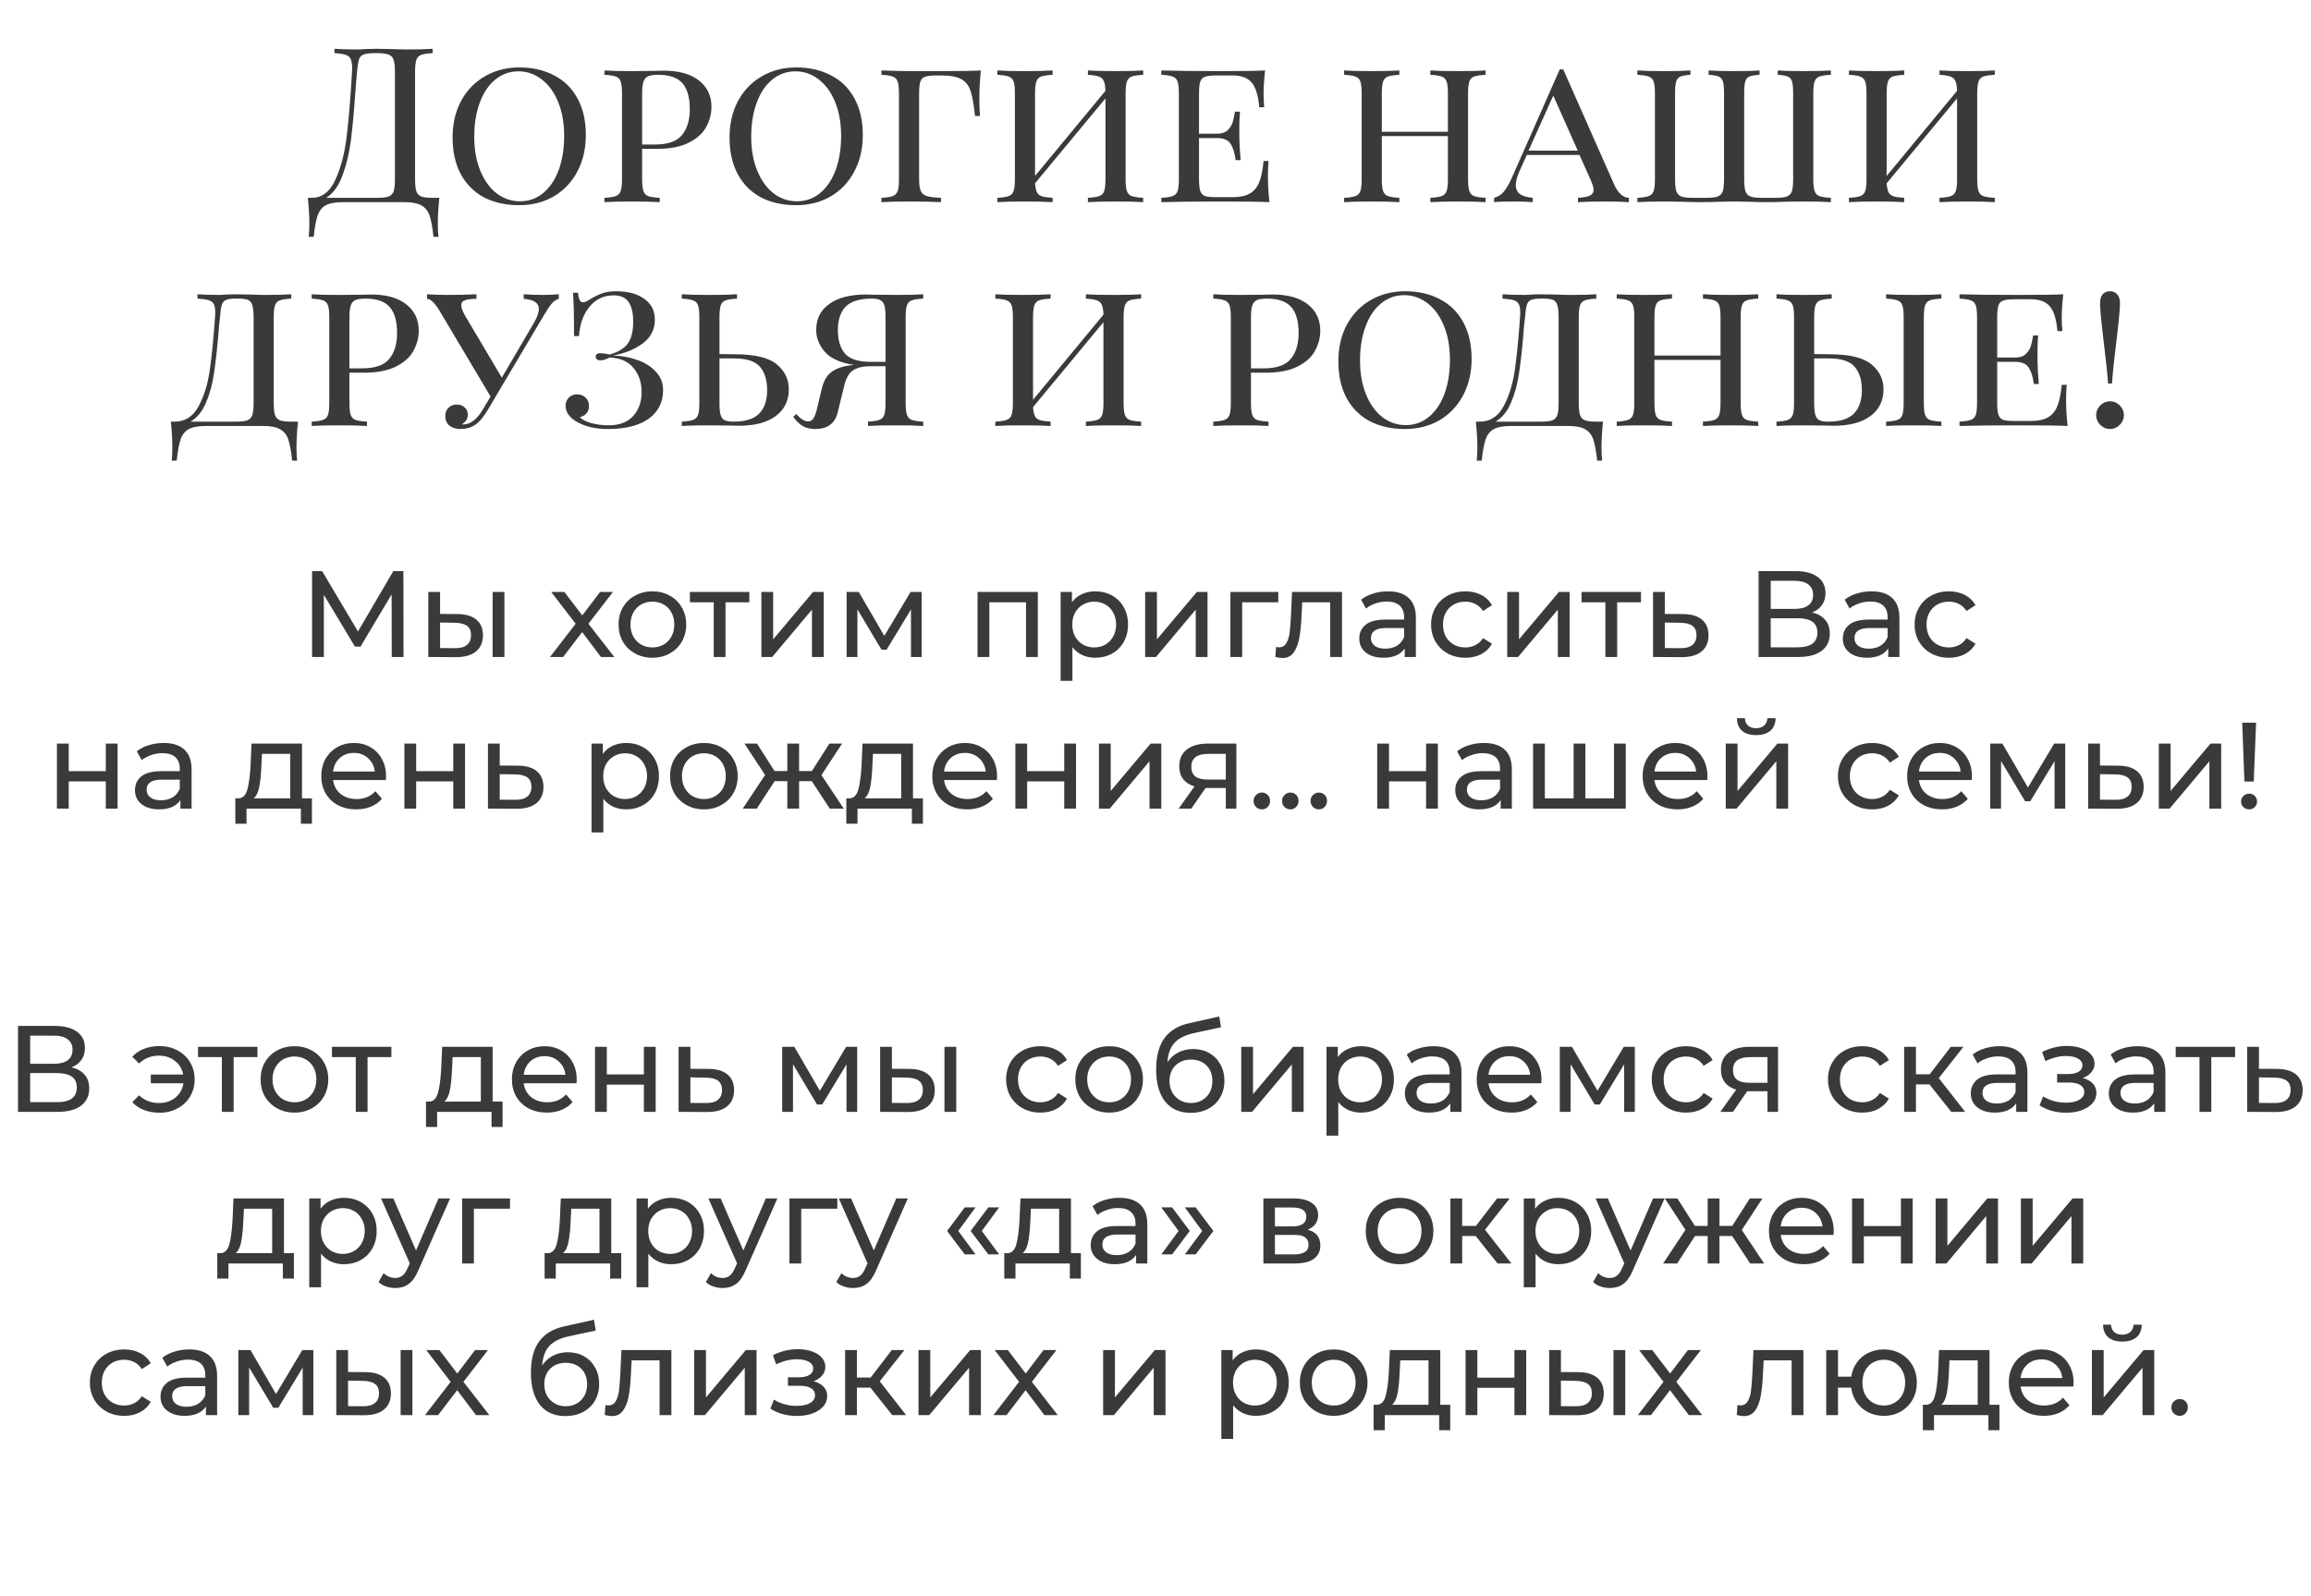
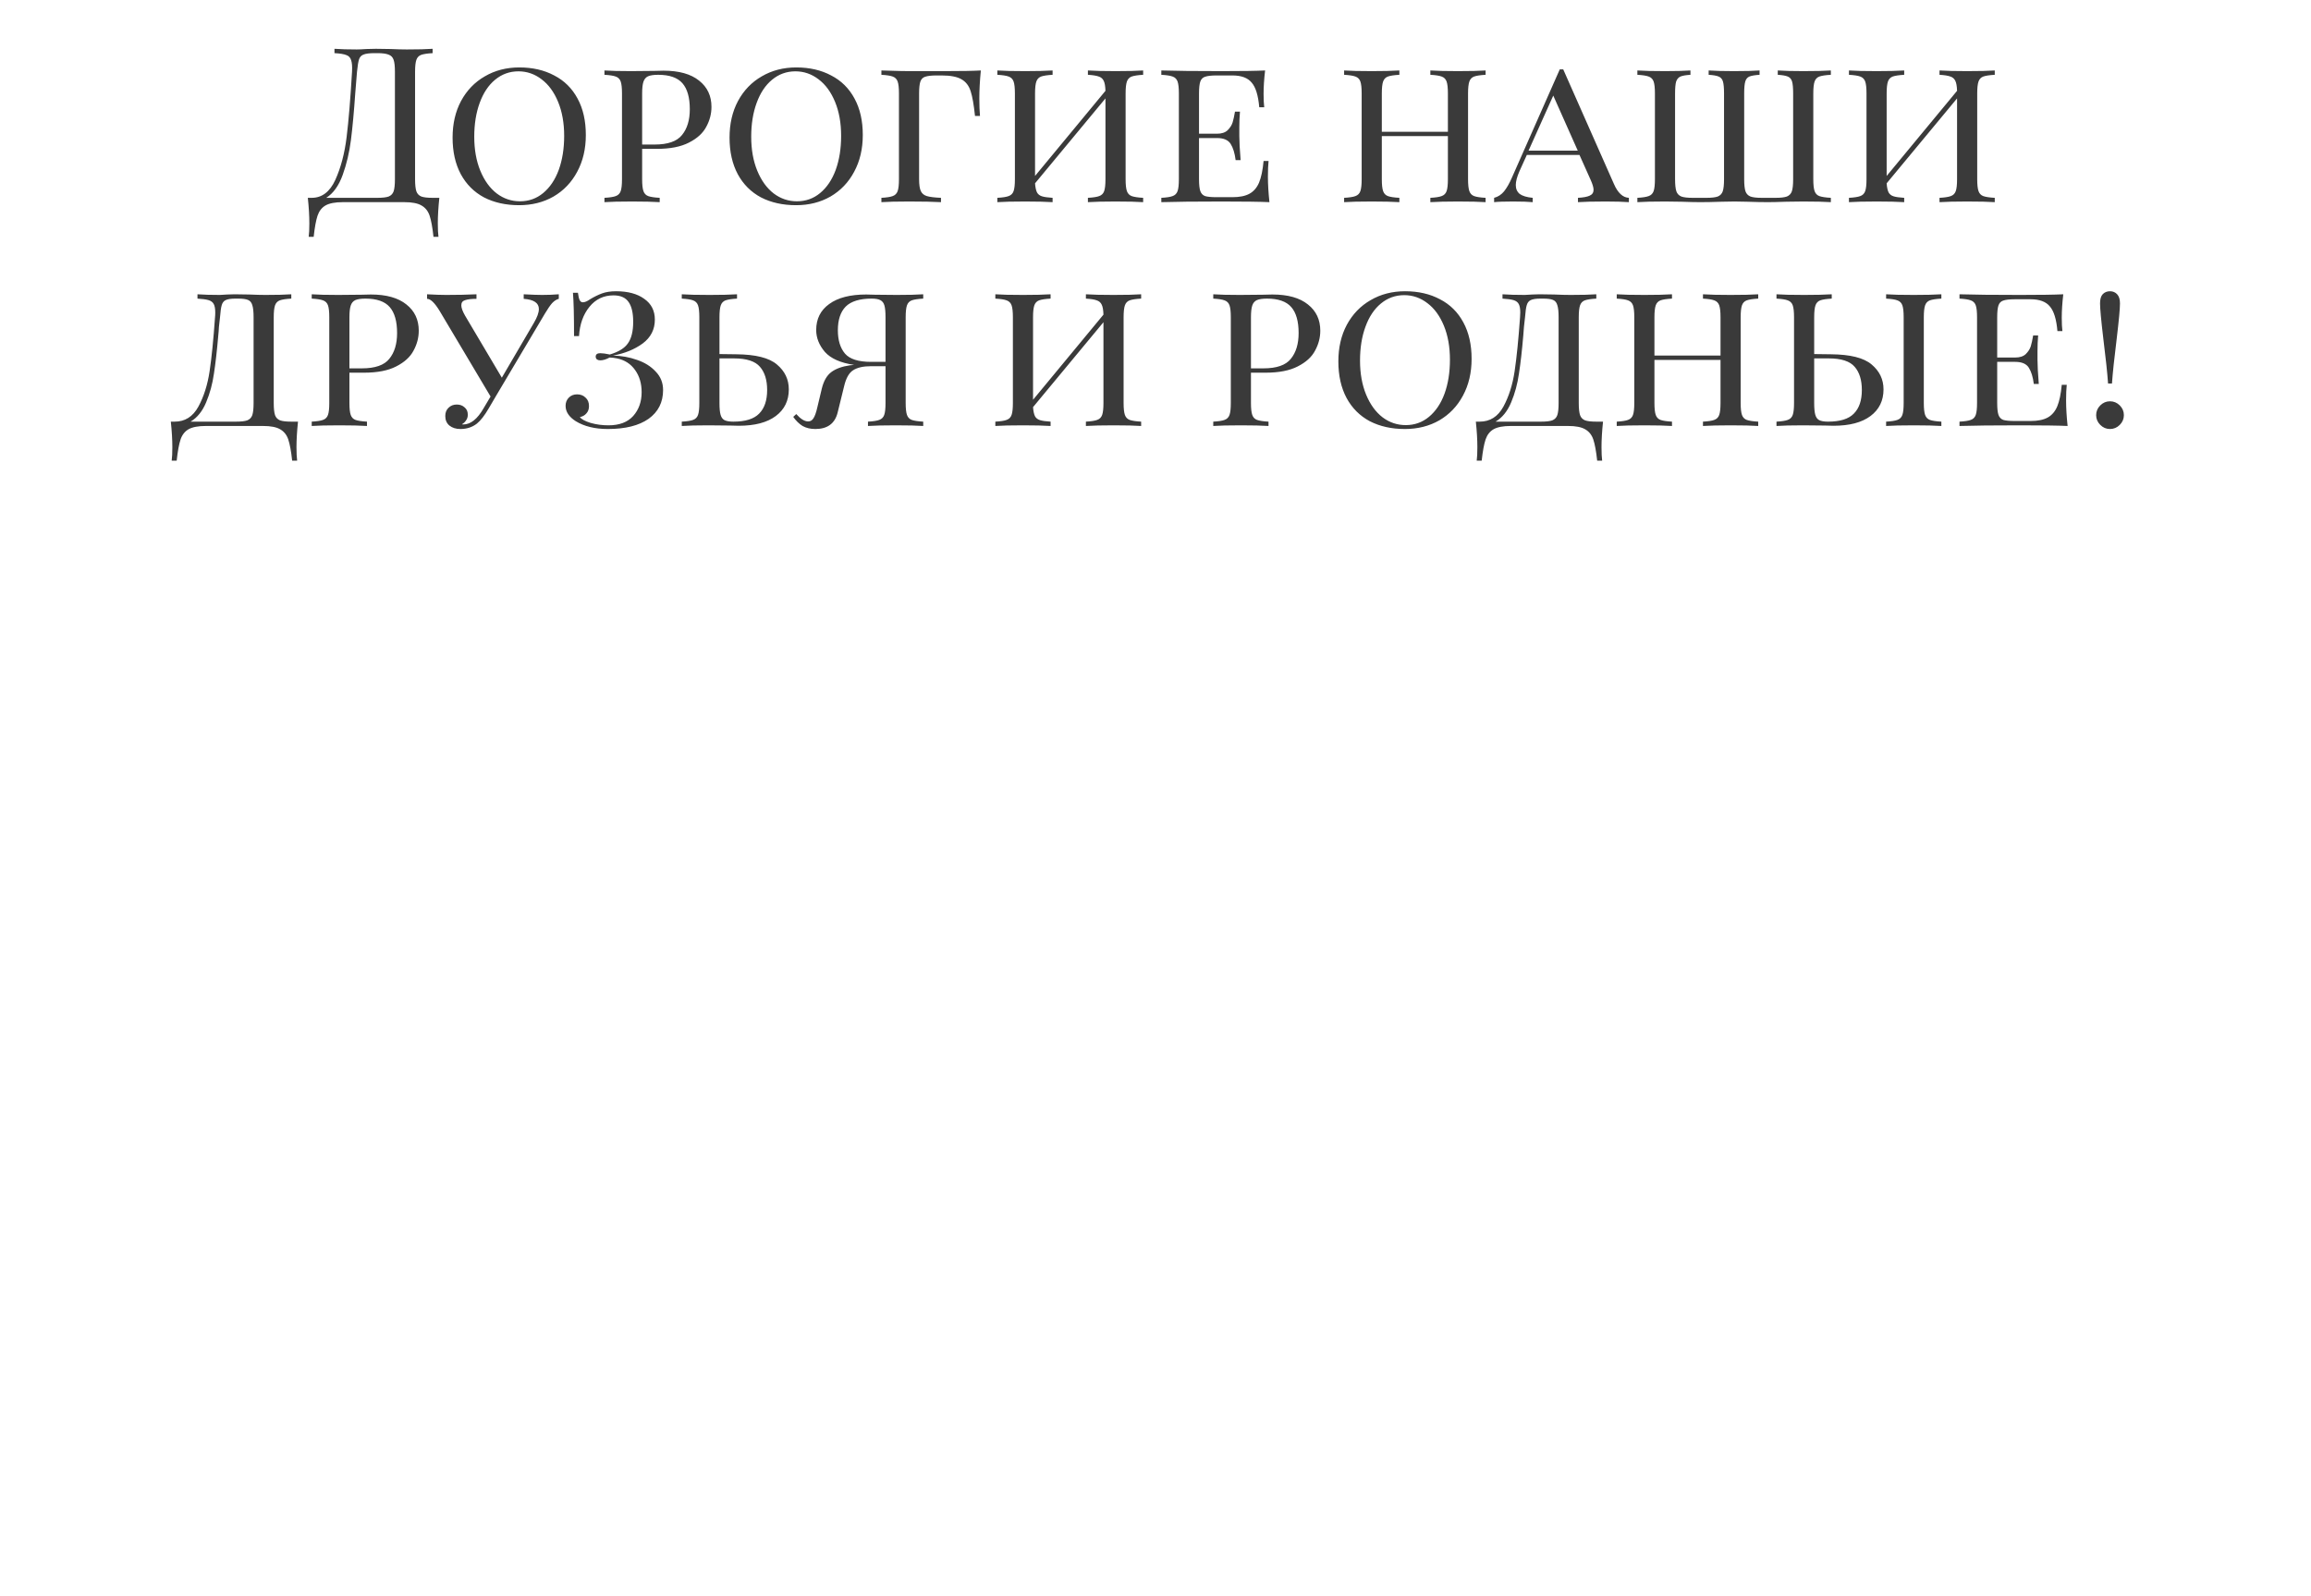
<svg xmlns="http://www.w3.org/2000/svg" width="320" height="221" viewBox="0 0 320 221" fill="none">
-   <path d="M54.243 91L54.226 82.33L49.925 89.555H49.143L44.842 82.381V91H43.21V79.1H44.604L49.568 87.464L54.464 79.1H55.858L55.875 91H54.243ZM63.37 85.05C64.503 85.061 65.37 85.322 65.971 85.832C66.572 86.342 66.872 87.062 66.872 87.991C66.872 88.966 66.543 89.719 65.886 90.252C65.24 90.773 64.311 91.028 63.098 91.017L59.307 91V81.99H60.939V85.033L63.37 85.05ZM68.215 81.99H69.847V91H68.215V81.99ZM62.979 89.776C63.716 89.787 64.271 89.64 64.645 89.334C65.03 89.028 65.223 88.575 65.223 87.974C65.223 87.385 65.036 86.954 64.662 86.682C64.288 86.41 63.727 86.268 62.979 86.257L60.939 86.223V89.759L62.979 89.776ZM83.212 91L80.611 87.549L77.976 91H76.157L79.71 86.393L76.327 81.99H78.146L80.628 85.237L83.093 81.99H84.878L81.478 86.393L85.065 91H83.212ZM90.343 91.102C89.448 91.102 88.643 90.904 87.929 90.507C87.215 90.11 86.654 89.566 86.246 88.875C85.849 88.172 85.651 87.379 85.651 86.495C85.651 85.611 85.849 84.823 86.246 84.132C86.654 83.429 87.215 82.885 87.929 82.5C88.643 82.103 89.448 81.905 90.343 81.905C91.238 81.905 92.037 82.103 92.74 82.5C93.454 82.885 94.009 83.429 94.406 84.132C94.814 84.823 95.018 85.611 95.018 86.495C95.018 87.379 94.814 88.172 94.406 88.875C94.009 89.566 93.454 90.11 92.74 90.507C92.037 90.904 91.238 91.102 90.343 91.102ZM90.343 89.674C90.921 89.674 91.436 89.544 91.89 89.283C92.355 89.011 92.717 88.637 92.978 88.161C93.239 87.674 93.369 87.118 93.369 86.495C93.369 85.872 93.239 85.322 92.978 84.846C92.717 84.359 92.355 83.985 91.89 83.724C91.436 83.463 90.921 83.333 90.343 83.333C89.765 83.333 89.243 83.463 88.779 83.724C88.326 83.985 87.963 84.359 87.691 84.846C87.43 85.322 87.3 85.872 87.3 86.495C87.3 87.118 87.43 87.674 87.691 88.161C87.963 88.637 88.326 89.011 88.779 89.283C89.243 89.544 89.765 89.674 90.343 89.674ZM103.757 83.418H100.459V91H98.827V83.418H95.529V81.99H103.757V83.418ZM105.426 81.99H107.058V88.552L112.583 81.99H114.062V91H112.43V84.438L106.922 91H105.426V81.99ZM127.617 81.99V91H126.138V84.421L122.772 89.98H122.058L118.726 84.404V91H117.23V81.99H118.913L122.449 88.076L126.087 81.99H127.617ZM143.706 81.99V91H142.074V83.418H136.991V91H135.359V81.99H143.706ZM151.641 81.905C152.513 81.905 153.295 82.098 153.987 82.483C154.678 82.868 155.216 83.407 155.602 84.098C155.998 84.789 156.197 85.588 156.197 86.495C156.197 87.402 155.998 88.206 155.602 88.909C155.216 89.6 154.678 90.139 153.987 90.524C153.295 90.909 152.513 91.102 151.641 91.102C150.995 91.102 150.4 90.977 149.856 90.728C149.323 90.479 148.87 90.116 148.496 89.64V94.298H146.864V81.99H148.428V83.418C148.79 82.919 149.249 82.545 149.805 82.296C150.36 82.035 150.972 81.905 151.641 81.905ZM151.505 89.674C152.083 89.674 152.598 89.544 153.052 89.283C153.516 89.011 153.879 88.637 154.14 88.161C154.412 87.674 154.548 87.118 154.548 86.495C154.548 85.872 154.412 85.322 154.14 84.846C153.879 84.359 153.516 83.985 153.052 83.724C152.598 83.463 152.083 83.333 151.505 83.333C150.938 83.333 150.422 83.469 149.958 83.741C149.504 84.002 149.142 84.37 148.87 84.846C148.609 85.322 148.479 85.872 148.479 86.495C148.479 87.118 148.609 87.674 148.87 88.161C149.13 88.637 149.493 89.011 149.958 89.283C150.422 89.544 150.938 89.674 151.505 89.674ZM158.568 81.99H160.2V88.552L165.725 81.99H167.204V91H165.572V84.438L160.064 91H158.568V81.99ZM177.002 83.418H172.004V91H170.372V81.99H177.002V83.418ZM185.826 81.99V91H184.194V83.418H180.318L180.216 85.424C180.16 86.637 180.052 87.651 179.893 88.467C179.735 89.272 179.474 89.918 179.111 90.405C178.749 90.892 178.244 91.136 177.598 91.136C177.304 91.136 176.969 91.085 176.595 90.983L176.697 89.606C176.845 89.64 176.981 89.657 177.105 89.657C177.559 89.657 177.899 89.459 178.125 89.062C178.352 88.665 178.499 88.195 178.567 87.651C178.635 87.107 178.698 86.331 178.754 85.322L178.907 81.99H185.826ZM192.195 81.905C193.442 81.905 194.394 82.211 195.051 82.823C195.72 83.435 196.054 84.347 196.054 85.56V91H194.507V89.81C194.235 90.229 193.844 90.552 193.334 90.779C192.835 90.994 192.24 91.102 191.549 91.102C190.54 91.102 189.73 90.858 189.118 90.371C188.517 89.884 188.217 89.243 188.217 88.45C188.217 87.657 188.506 87.022 189.084 86.546C189.662 86.059 190.58 85.815 191.838 85.815H194.422V85.492C194.422 84.789 194.218 84.251 193.81 83.877C193.402 83.503 192.801 83.316 192.008 83.316C191.475 83.316 190.954 83.407 190.444 83.588C189.934 83.758 189.503 83.99 189.152 84.285L188.472 83.061C188.937 82.687 189.492 82.404 190.138 82.211C190.784 82.007 191.47 81.905 192.195 81.905ZM191.821 89.844C192.444 89.844 192.983 89.708 193.436 89.436C193.889 89.153 194.218 88.756 194.422 88.246V86.988H191.906C190.523 86.988 189.832 87.453 189.832 88.382C189.832 88.835 190.008 89.192 190.359 89.453C190.71 89.714 191.198 89.844 191.821 89.844ZM202.92 91.102C202.002 91.102 201.18 90.904 200.455 90.507C199.741 90.11 199.18 89.566 198.772 88.875C198.364 88.172 198.16 87.379 198.16 86.495C198.16 85.611 198.364 84.823 198.772 84.132C199.18 83.429 199.741 82.885 200.455 82.5C201.18 82.103 202.002 81.905 202.92 81.905C203.736 81.905 204.461 82.069 205.096 82.398C205.742 82.727 206.24 83.203 206.592 83.826L205.351 84.625C205.067 84.194 204.716 83.871 204.297 83.656C203.877 83.441 203.413 83.333 202.903 83.333C202.313 83.333 201.781 83.463 201.305 83.724C200.84 83.985 200.472 84.359 200.2 84.846C199.939 85.322 199.809 85.872 199.809 86.495C199.809 87.13 199.939 87.691 200.2 88.178C200.472 88.654 200.84 89.022 201.305 89.283C201.781 89.544 202.313 89.674 202.903 89.674C203.413 89.674 203.877 89.566 204.297 89.351C204.716 89.136 205.067 88.813 205.351 88.382L206.592 89.164C206.24 89.787 205.742 90.269 205.096 90.609C204.461 90.938 203.736 91.102 202.92 91.102ZM208.705 81.99H210.337V88.552L215.862 81.99H217.341V91H215.709V84.438L210.201 91H208.705V81.99ZM227.223 83.418H223.925V91H222.293V83.418H218.995V81.99H227.223V83.418ZM233.057 85.05C234.202 85.061 235.074 85.322 235.675 85.832C236.276 86.342 236.576 87.062 236.576 87.991C236.576 88.966 236.247 89.719 235.59 90.252C234.944 90.773 234.015 91.028 232.802 91.017L228.892 91V81.99H230.524V85.033L233.057 85.05ZM232.666 89.776C233.403 89.787 233.958 89.64 234.332 89.334C234.717 89.028 234.91 88.575 234.91 87.974C234.91 87.385 234.723 86.954 234.349 86.682C233.986 86.41 233.425 86.268 232.666 86.257L230.524 86.223V89.759L232.666 89.776ZM250.92 84.829C251.724 85.022 252.331 85.367 252.739 85.866C253.158 86.353 253.368 86.982 253.368 87.753C253.368 88.784 252.988 89.583 252.229 90.15C251.481 90.717 250.387 91 248.948 91H243.508V79.1H248.625C249.928 79.1 250.942 79.366 251.668 79.899C252.404 80.42 252.773 81.174 252.773 82.16C252.773 82.806 252.608 83.356 252.28 83.809C251.962 84.262 251.509 84.602 250.92 84.829ZM245.191 84.336H248.506C249.333 84.336 249.962 84.172 250.393 83.843C250.835 83.514 251.056 83.033 251.056 82.398C251.056 81.763 250.835 81.282 250.393 80.953C249.951 80.613 249.322 80.443 248.506 80.443H245.191V84.336ZM248.914 89.657C250.738 89.657 251.651 88.977 251.651 87.617C251.651 86.937 251.418 86.438 250.954 86.121C250.5 85.792 249.82 85.628 248.914 85.628H245.191V89.657H248.914ZM259.149 81.905C260.396 81.905 261.348 82.211 262.005 82.823C262.674 83.435 263.008 84.347 263.008 85.56V91H261.461V89.81C261.189 90.229 260.798 90.552 260.288 90.779C259.789 90.994 259.194 91.102 258.503 91.102C257.494 91.102 256.684 90.858 256.072 90.371C255.471 89.884 255.171 89.243 255.171 88.45C255.171 87.657 255.46 87.022 256.038 86.546C256.616 86.059 257.534 85.815 258.792 85.815H261.376V85.492C261.376 84.789 261.172 84.251 260.764 83.877C260.356 83.503 259.755 83.316 258.962 83.316C258.429 83.316 257.908 83.407 257.398 83.588C256.888 83.758 256.457 83.99 256.106 84.285L255.426 83.061C255.891 82.687 256.446 82.404 257.092 82.211C257.738 82.007 258.424 81.905 259.149 81.905ZM258.775 89.844C259.398 89.844 259.937 89.708 260.39 89.436C260.843 89.153 261.172 88.756 261.376 88.246V86.988H258.86C257.477 86.988 256.786 87.453 256.786 88.382C256.786 88.835 256.962 89.192 257.313 89.453C257.664 89.714 258.152 89.844 258.775 89.844ZM269.874 91.102C268.956 91.102 268.134 90.904 267.409 90.507C266.695 90.11 266.134 89.566 265.726 88.875C265.318 88.172 265.114 87.379 265.114 86.495C265.114 85.611 265.318 84.823 265.726 84.132C266.134 83.429 266.695 82.885 267.409 82.5C268.134 82.103 268.956 81.905 269.874 81.905C270.69 81.905 271.415 82.069 272.05 82.398C272.696 82.727 273.194 83.203 273.546 83.826L272.305 84.625C272.021 84.194 271.67 83.871 271.251 83.656C270.831 83.441 270.367 83.333 269.857 83.333C269.267 83.333 268.735 83.463 268.259 83.724C267.794 83.985 267.426 84.359 267.154 84.846C266.893 85.322 266.763 85.872 266.763 86.495C266.763 87.13 266.893 87.691 267.154 88.178C267.426 88.654 267.794 89.022 268.259 89.283C268.735 89.544 269.267 89.674 269.857 89.674C270.367 89.674 270.831 89.566 271.251 89.351C271.67 89.136 272.021 88.813 272.305 88.382L273.546 89.164C273.194 89.787 272.696 90.269 272.05 90.609C271.415 90.938 270.69 91.102 269.874 91.102ZM7.884 102.99H9.516V106.815H14.65V102.99H16.282V112H14.65V108.226H9.516V112H7.884V102.99ZM22.668 102.905C23.915 102.905 24.867 103.211 25.524 103.823C26.193 104.435 26.527 105.347 26.527 106.56V112H24.98V110.81C24.708 111.229 24.317 111.552 23.807 111.779C23.308 111.994 22.713 112.102 22.022 112.102C21.013 112.102 20.203 111.858 19.591 111.371C18.99 110.884 18.69 110.243 18.69 109.45C18.69 108.657 18.979 108.022 19.557 107.546C20.135 107.059 21.053 106.815 22.311 106.815H24.895V106.492C24.895 105.789 24.691 105.251 24.283 104.877C23.875 104.503 23.274 104.316 22.481 104.316C21.948 104.316 21.427 104.407 20.917 104.588C20.407 104.758 19.976 104.99 19.625 105.285L18.945 104.061C19.41 103.687 19.965 103.404 20.611 103.211C21.257 103.007 21.943 102.905 22.668 102.905ZM22.294 110.844C22.917 110.844 23.456 110.708 23.909 110.436C24.362 110.153 24.691 109.756 24.895 109.246V107.988H22.379C20.996 107.988 20.305 108.453 20.305 109.382C20.305 109.835 20.481 110.192 20.832 110.453C21.183 110.714 21.671 110.844 22.294 110.844ZM43.194 110.572V114.091H41.664V112H34.133V114.091H32.586V110.572H33.062C33.64 110.538 34.037 110.13 34.252 109.348C34.468 108.566 34.615 107.461 34.694 106.033L34.83 102.99H41.817V110.572H43.194ZM36.19 106.152C36.145 107.285 36.048 108.226 35.901 108.974C35.765 109.711 35.51 110.243 35.136 110.572H40.185V104.418H36.275L36.19 106.152ZM53.463 107.546C53.463 107.671 53.452 107.835 53.429 108.039H46.119C46.221 108.832 46.567 109.473 47.156 109.96C47.757 110.436 48.499 110.674 49.383 110.674C50.46 110.674 51.327 110.311 51.984 109.586L52.885 110.64C52.477 111.116 51.967 111.479 51.355 111.728C50.755 111.977 50.08 112.102 49.332 112.102C48.38 112.102 47.536 111.909 46.799 111.524C46.063 111.127 45.49 110.578 45.082 109.875C44.686 109.172 44.487 108.379 44.487 107.495C44.487 106.622 44.68 105.835 45.065 105.132C45.462 104.429 46 103.885 46.68 103.5C47.372 103.103 48.148 102.905 49.009 102.905C49.871 102.905 50.636 103.103 51.304 103.5C51.984 103.885 52.511 104.429 52.885 105.132C53.271 105.835 53.463 106.639 53.463 107.546ZM49.009 104.282C48.227 104.282 47.57 104.52 47.037 104.996C46.516 105.472 46.21 106.095 46.119 106.866H51.899C51.809 106.107 51.497 105.489 50.964 105.013C50.443 104.526 49.791 104.282 49.009 104.282ZM55.995 102.99H57.627V106.815H62.761V102.99H64.393V112H62.761V108.226H57.627V112H55.995V102.99ZM71.731 106.05C72.876 106.061 73.749 106.322 74.349 106.832C74.95 107.342 75.25 108.062 75.25 108.991C75.25 109.966 74.922 110.719 74.264 111.252C73.618 111.773 72.689 112.028 71.476 112.017L67.566 112V102.99H69.198V106.033L71.731 106.05ZM71.34 110.776C72.077 110.787 72.632 110.64 73.006 110.334C73.392 110.028 73.584 109.575 73.584 108.974C73.584 108.385 73.397 107.954 73.023 107.682C72.661 107.41 72.1 107.268 71.34 107.257L69.198 107.223V110.759L71.34 110.776ZM86.687 102.905C87.56 102.905 88.342 103.098 89.033 103.483C89.724 103.868 90.263 104.407 90.648 105.098C91.045 105.789 91.243 106.588 91.243 107.495C91.243 108.402 91.045 109.206 90.648 109.909C90.263 110.6 89.724 111.139 89.033 111.524C88.342 111.909 87.56 112.102 86.687 112.102C86.041 112.102 85.446 111.977 84.902 111.728C84.369 111.479 83.916 111.116 83.542 110.64V115.298H81.91V102.99H83.474V104.418C83.837 103.919 84.296 103.545 84.851 103.296C85.406 103.035 86.018 102.905 86.687 102.905ZM86.551 110.674C87.129 110.674 87.645 110.544 88.098 110.283C88.563 110.011 88.925 109.637 89.186 109.161C89.458 108.674 89.594 108.118 89.594 107.495C89.594 106.872 89.458 106.322 89.186 105.846C88.925 105.359 88.563 104.985 88.098 104.724C87.645 104.463 87.129 104.333 86.551 104.333C85.984 104.333 85.469 104.469 85.004 104.741C84.551 105.002 84.188 105.37 83.916 105.846C83.655 106.322 83.525 106.872 83.525 107.495C83.525 108.118 83.655 108.674 83.916 109.161C84.177 109.637 84.539 110.011 85.004 110.283C85.469 110.544 85.984 110.674 86.551 110.674ZM97.473 112.102C96.578 112.102 95.773 111.904 95.059 111.507C94.345 111.11 93.784 110.566 93.376 109.875C92.98 109.172 92.781 108.379 92.781 107.495C92.781 106.611 92.98 105.823 93.376 105.132C93.784 104.429 94.345 103.885 95.059 103.5C95.773 103.103 96.578 102.905 97.473 102.905C98.368 102.905 99.168 103.103 99.87 103.5C100.584 103.885 101.14 104.429 101.536 105.132C101.944 105.823 102.148 106.611 102.148 107.495C102.148 108.379 101.944 109.172 101.536 109.875C101.14 110.566 100.584 111.11 99.87 111.507C99.168 111.904 98.368 112.102 97.473 112.102ZM97.473 110.674C98.051 110.674 98.567 110.544 99.02 110.283C99.485 110.011 99.847 109.637 100.108 109.161C100.369 108.674 100.499 108.118 100.499 107.495C100.499 106.872 100.369 106.322 100.108 105.846C99.847 105.359 99.485 104.985 99.02 104.724C98.567 104.463 98.051 104.333 97.473 104.333C96.895 104.333 96.374 104.463 95.909 104.724C95.456 104.985 95.093 105.359 94.821 105.846C94.561 106.322 94.43 106.872 94.43 107.495C94.43 108.118 94.561 108.674 94.821 109.161C95.093 109.637 95.456 110.011 95.909 110.283C96.374 110.544 96.895 110.674 97.473 110.674ZM112.4 108.192H110.649V112H109.017V108.192H107.266L104.784 112H102.846L105.94 107.342L103.084 102.99H104.818L107.249 106.798H109.017V102.99H110.649V106.798H112.417L114.848 102.99H116.599L113.743 107.359L116.837 112H114.899L112.4 108.192ZM127.796 110.572V114.091H126.266V112H118.735V114.091H117.188V110.572H117.664C118.242 110.538 118.638 110.13 118.854 109.348C119.069 108.566 119.216 107.461 119.296 106.033L119.432 102.99H126.419V110.572H127.796ZM120.792 106.152C120.746 107.285 120.65 108.226 120.503 108.974C120.367 109.711 120.112 110.243 119.738 110.572H124.787V104.418H120.877L120.792 106.152ZM138.065 107.546C138.065 107.671 138.053 107.835 138.031 108.039H130.721C130.823 108.832 131.168 109.473 131.758 109.96C132.358 110.436 133.101 110.674 133.985 110.674C135.061 110.674 135.928 110.311 136.586 109.586L137.487 110.64C137.079 111.116 136.569 111.479 135.957 111.728C135.356 111.977 134.682 112.102 133.934 112.102C132.982 112.102 132.137 111.909 131.401 111.524C130.664 111.127 130.092 110.578 129.684 109.875C129.287 109.172 129.089 108.379 129.089 107.495C129.089 106.622 129.281 105.835 129.667 105.132C130.063 104.429 130.602 103.885 131.282 103.5C131.973 103.103 132.749 102.905 133.611 102.905C134.472 102.905 135.237 103.103 135.906 103.5C136.586 103.885 137.113 104.429 137.487 105.132C137.872 105.835 138.065 106.639 138.065 107.546ZM133.611 104.282C132.829 104.282 132.171 104.52 131.639 104.996C131.117 105.472 130.811 106.095 130.721 106.866H136.501C136.41 106.107 136.098 105.489 135.566 105.013C135.044 104.526 134.393 104.282 133.611 104.282ZM140.597 102.99H142.229V106.815H147.363V102.99H148.995V112H147.363V108.226H142.229V112H140.597V102.99ZM152.168 102.99H153.8V109.552L159.325 102.99H160.804V112H159.172V105.438L153.664 112H152.168V102.99ZM171.197 102.99V112H169.735V109.144H167.117H166.93L164.958 112H163.207L165.4 108.923C164.72 108.719 164.198 108.385 163.836 107.92C163.473 107.444 163.292 106.855 163.292 106.152C163.292 105.121 163.643 104.339 164.346 103.806C165.048 103.262 166.017 102.99 167.253 102.99H171.197ZM164.958 106.203C164.958 106.804 165.145 107.251 165.519 107.546C165.904 107.829 166.476 107.971 167.236 107.971H169.735V104.418H167.304C165.74 104.418 164.958 105.013 164.958 106.203ZM174.738 112.102C174.42 112.102 174.148 111.994 173.922 111.779C173.695 111.552 173.582 111.269 173.582 110.929C173.582 110.6 173.695 110.328 173.922 110.113C174.148 109.886 174.42 109.773 174.738 109.773C175.055 109.773 175.321 109.881 175.537 110.096C175.752 110.311 175.86 110.589 175.86 110.929C175.86 111.269 175.746 111.552 175.52 111.779C175.304 111.994 175.044 112.102 174.738 112.102ZM178.682 112.102C178.364 112.102 178.092 111.994 177.866 111.779C177.639 111.552 177.526 111.269 177.526 110.929C177.526 110.6 177.639 110.328 177.866 110.113C178.092 109.886 178.364 109.773 178.682 109.773C178.999 109.773 179.265 109.881 179.481 110.096C179.696 110.311 179.804 110.589 179.804 110.929C179.804 111.269 179.69 111.552 179.464 111.779C179.248 111.994 178.988 112.102 178.682 112.102ZM182.626 112.102C182.308 112.102 182.036 111.994 181.81 111.779C181.583 111.552 181.47 111.269 181.47 110.929C181.47 110.6 181.583 110.328 181.81 110.113C182.036 109.886 182.308 109.773 182.626 109.773C182.943 109.773 183.209 109.881 183.425 110.096C183.64 110.311 183.748 110.589 183.748 110.929C183.748 111.269 183.634 111.552 183.408 111.779C183.192 111.994 182.932 112.102 182.626 112.102ZM190.7 102.99H192.332V106.815H197.466V102.99H199.098V112H197.466V108.226H192.332V112H190.7V102.99ZM205.484 102.905C206.731 102.905 207.683 103.211 208.34 103.823C209.009 104.435 209.343 105.347 209.343 106.56V112H207.796V110.81C207.524 111.229 207.133 111.552 206.623 111.779C206.125 111.994 205.53 112.102 204.838 112.102C203.83 112.102 203.019 111.858 202.407 111.371C201.807 110.884 201.506 110.243 201.506 109.45C201.506 108.657 201.795 108.022 202.373 107.546C202.951 107.059 203.869 106.815 205.127 106.815H207.711V106.492C207.711 105.789 207.507 105.251 207.099 104.877C206.691 104.503 206.091 104.316 205.297 104.316C204.765 104.316 204.243 104.407 203.733 104.588C203.223 104.758 202.793 104.99 202.441 105.285L201.761 104.061C202.226 103.687 202.781 103.404 203.427 103.211C204.073 103.007 204.759 102.905 205.484 102.905ZM205.11 110.844C205.734 110.844 206.272 110.708 206.725 110.436C207.179 110.153 207.507 109.756 207.711 109.246V107.988H205.195C203.813 107.988 203.121 108.453 203.121 109.382C203.121 109.835 203.297 110.192 203.648 110.453C204 110.714 204.487 110.844 205.11 110.844ZM225.117 102.99V112H212.282V102.99H213.914V110.572H217.892V102.99H219.524V110.572H223.485V102.99H225.117ZM236.429 107.546C236.429 107.671 236.418 107.835 236.395 108.039H229.085C229.187 108.832 229.533 109.473 230.122 109.96C230.723 110.436 231.465 110.674 232.349 110.674C233.426 110.674 234.293 110.311 234.95 109.586L235.851 110.64C235.443 111.116 234.933 111.479 234.321 111.728C233.72 111.977 233.046 112.102 232.298 112.102C231.346 112.102 230.502 111.909 229.765 111.524C229.028 111.127 228.456 110.578 228.048 109.875C227.651 109.172 227.453 108.379 227.453 107.495C227.453 106.622 227.646 105.835 228.031 105.132C228.428 104.429 228.966 103.885 229.646 103.5C230.337 103.103 231.114 102.905 231.975 102.905C232.836 102.905 233.601 103.103 234.27 103.5C234.95 103.885 235.477 104.429 235.851 105.132C236.236 105.835 236.429 106.639 236.429 107.546ZM231.975 104.282C231.193 104.282 230.536 104.52 230.003 104.996C229.482 105.472 229.176 106.095 229.085 106.866H234.865C234.774 106.107 234.463 105.489 233.93 105.013C233.409 104.526 232.757 104.282 231.975 104.282ZM238.961 102.99H240.593V109.552L246.118 102.99H247.597V112H245.965V105.438L240.457 112H238.961V102.99ZM243.177 101.817C242.338 101.817 241.687 101.619 241.222 101.222C240.757 100.814 240.519 100.23 240.508 99.471H241.613C241.624 99.89 241.766 100.23 242.038 100.491C242.321 100.74 242.695 100.865 243.16 100.865C243.625 100.865 243.999 100.74 244.282 100.491C244.565 100.23 244.713 99.89 244.724 99.471H245.863C245.852 100.23 245.608 100.814 245.132 101.222C244.656 101.619 244.004 101.817 243.177 101.817ZM259.257 112.102C258.339 112.102 257.517 111.904 256.792 111.507C256.078 111.11 255.517 110.566 255.109 109.875C254.701 109.172 254.497 108.379 254.497 107.495C254.497 106.611 254.701 105.823 255.109 105.132C255.517 104.429 256.078 103.885 256.792 103.5C257.517 103.103 258.339 102.905 259.257 102.905C260.073 102.905 260.798 103.069 261.433 103.398C262.079 103.727 262.578 104.203 262.929 104.826L261.688 105.625C261.405 105.194 261.053 104.871 260.634 104.656C260.215 104.441 259.75 104.333 259.24 104.333C258.651 104.333 258.118 104.463 257.642 104.724C257.177 104.985 256.809 105.359 256.537 105.846C256.276 106.322 256.146 106.872 256.146 107.495C256.146 108.13 256.276 108.691 256.537 109.178C256.809 109.654 257.177 110.022 257.642 110.283C258.118 110.544 258.651 110.674 259.24 110.674C259.75 110.674 260.215 110.566 260.634 110.351C261.053 110.136 261.405 109.813 261.688 109.382L262.929 110.164C262.578 110.787 262.079 111.269 261.433 111.609C260.798 111.938 260.073 112.102 259.257 112.102ZM273.052 107.546C273.052 107.671 273.041 107.835 273.018 108.039H265.708C265.81 108.832 266.156 109.473 266.745 109.96C267.346 110.436 268.088 110.674 268.972 110.674C270.049 110.674 270.916 110.311 271.573 109.586L272.474 110.64C272.066 111.116 271.556 111.479 270.944 111.728C270.343 111.977 269.669 112.102 268.921 112.102C267.969 112.102 267.125 111.909 266.388 111.524C265.651 111.127 265.079 110.578 264.671 109.875C264.274 109.172 264.076 108.379 264.076 107.495C264.076 106.622 264.269 105.835 264.654 105.132C265.051 104.429 265.589 103.885 266.269 103.5C266.96 103.103 267.737 102.905 268.598 102.905C269.459 102.905 270.224 103.103 270.893 103.5C271.573 103.885 272.1 104.429 272.474 105.132C272.859 105.835 273.052 106.639 273.052 107.546ZM268.598 104.282C267.816 104.282 267.159 104.52 266.626 104.996C266.105 105.472 265.799 106.095 265.708 106.866H271.488C271.397 106.107 271.086 105.489 270.553 105.013C270.032 104.526 269.38 104.282 268.598 104.282ZM285.971 102.99V112H284.492V105.421L281.126 110.98H280.412L277.08 105.404V112H275.584V102.99H277.267L280.803 109.076L284.441 102.99H285.971ZM293.312 106.05C294.457 106.061 295.33 106.322 295.93 106.832C296.531 107.342 296.831 108.062 296.831 108.991C296.831 109.966 296.503 110.719 295.845 111.252C295.199 111.773 294.27 112.028 293.057 112.017L289.147 112V102.99H290.779V106.033L293.312 106.05ZM292.921 110.776C293.658 110.787 294.213 110.64 294.587 110.334C294.973 110.028 295.165 109.575 295.165 108.974C295.165 108.385 294.978 107.954 294.604 107.682C294.242 107.41 293.681 107.268 292.921 107.257L290.779 107.223V110.759L292.921 110.776ZM298.926 102.99H300.558V109.552L306.083 102.99H307.562V112H305.93V105.438L300.422 112H298.926V102.99ZM310.474 100.1H312.395L312.072 108.243H310.78L310.474 100.1ZM311.443 112.102C311.126 112.102 310.86 112 310.644 111.796C310.429 111.581 310.321 111.32 310.321 111.014C310.321 110.708 310.429 110.453 310.644 110.249C310.86 110.034 311.126 109.926 311.443 109.926C311.761 109.926 312.021 110.034 312.225 110.249C312.429 110.453 312.531 110.708 312.531 111.014C312.531 111.32 312.424 111.581 312.208 111.796C312.004 112 311.749 112.102 311.443 112.102ZM9.907 147.829C10.711 148.022 11.318 148.367 11.726 148.866C12.145 149.353 12.355 149.982 12.355 150.753C12.355 151.784 11.975 152.583 11.216 153.15C10.468 153.717 9.374 154 7.935 154H2.495V142.1H7.612C8.915 142.1 9.929 142.366 10.655 142.899C11.391 143.42 11.76 144.174 11.76 145.16C11.76 145.806 11.595 146.356 11.267 146.809C10.949 147.262 10.496 147.602 9.907 147.829ZM4.178 147.336H7.493C8.32 147.336 8.949 147.172 9.38 146.843C9.822 146.514 10.043 146.033 10.043 145.398C10.043 144.763 9.822 144.282 9.38 143.953C8.938 143.613 8.309 143.443 7.493 143.443H4.178V147.336ZM7.901 152.657C9.725 152.657 10.638 151.977 10.638 150.617C10.638 149.937 10.405 149.438 9.941 149.121C9.487 148.792 8.807 148.628 7.901 148.628H4.178V152.657H7.901ZM22.089 144.888C23.007 144.888 23.835 145.086 24.571 145.483C25.319 145.88 25.903 146.429 26.322 147.132C26.742 147.835 26.951 148.622 26.951 149.495C26.951 150.379 26.742 151.172 26.322 151.875C25.903 152.578 25.319 153.127 24.571 153.524C23.835 153.921 23.007 154.119 22.089 154.119C21.296 154.119 20.576 153.994 19.93 153.745C19.296 153.496 18.757 153.133 18.315 152.657L19.267 151.705C19.993 152.419 20.911 152.776 22.021 152.776C22.905 152.776 23.659 152.527 24.282 152.028C24.906 151.518 25.28 150.855 25.404 150.039H20.882V148.832H25.37C25.223 148.05 24.843 147.421 24.231 146.945C23.619 146.458 22.883 146.214 22.021 146.214C20.922 146.214 20.004 146.577 19.267 147.302L18.315 146.367C18.757 145.88 19.301 145.511 19.947 145.262C20.593 145.013 21.307 144.888 22.089 144.888ZM35.65 146.418H32.352V154H30.72V146.418H27.422V144.99H35.65V146.418ZM40.779 154.102C39.883 154.102 39.079 153.904 38.365 153.507C37.651 153.11 37.09 152.566 36.682 151.875C36.285 151.172 36.087 150.379 36.087 149.495C36.087 148.611 36.285 147.823 36.682 147.132C37.09 146.429 37.651 145.885 38.365 145.5C39.079 145.103 39.883 144.905 40.779 144.905C41.674 144.905 42.473 145.103 43.176 145.5C43.89 145.885 44.445 146.429 44.842 147.132C45.25 147.823 45.454 148.611 45.454 149.495C45.454 150.379 45.25 151.172 44.842 151.875C44.445 152.566 43.89 153.11 43.176 153.507C42.473 153.904 41.674 154.102 40.779 154.102ZM40.779 152.674C41.357 152.674 41.873 152.544 42.326 152.283C42.791 152.011 43.153 151.637 43.414 151.161C43.675 150.674 43.805 150.118 43.805 149.495C43.805 148.872 43.675 148.322 43.414 147.846C43.153 147.359 42.791 146.985 42.326 146.724C41.873 146.463 41.357 146.333 40.779 146.333C40.201 146.333 39.679 146.463 39.215 146.724C38.761 146.985 38.399 147.359 38.127 147.846C37.866 148.322 37.736 148.872 37.736 149.495C37.736 150.118 37.866 150.674 38.127 151.161C38.399 151.637 38.761 152.011 39.215 152.283C39.679 152.544 40.201 152.674 40.779 152.674ZM54.194 146.418H50.895V154H49.264V146.418H45.965V144.99H54.194V146.418ZM69.591 152.572V156.091H68.061V154H60.53V156.091H58.983V152.572H59.459C60.037 152.538 60.433 152.13 60.649 151.348C60.864 150.566 61.011 149.461 61.091 148.033L61.227 144.99H68.214V152.572H69.591ZM62.587 148.152C62.541 149.285 62.445 150.226 62.298 150.974C62.162 151.711 61.907 152.243 61.533 152.572H66.582V146.418H62.672L62.587 148.152ZM79.86 149.546C79.86 149.671 79.848 149.835 79.826 150.039H72.516C72.618 150.832 72.963 151.473 73.553 151.96C74.153 152.436 74.896 152.674 75.78 152.674C76.856 152.674 77.723 152.311 78.381 151.586L79.282 152.64C78.874 153.116 78.364 153.479 77.752 153.728C77.151 153.977 76.477 154.102 75.729 154.102C74.777 154.102 73.932 153.909 73.196 153.524C72.459 153.127 71.887 152.578 71.479 151.875C71.082 151.172 70.884 150.379 70.884 149.495C70.884 148.622 71.076 147.835 71.462 147.132C71.858 146.429 72.397 145.885 73.077 145.5C73.768 145.103 74.544 144.905 75.406 144.905C76.267 144.905 77.032 145.103 77.701 145.5C78.381 145.885 78.908 146.429 79.282 147.132C79.667 147.835 79.86 148.639 79.86 149.546ZM75.406 146.282C74.624 146.282 73.966 146.52 73.434 146.996C72.912 147.472 72.606 148.095 72.516 148.866H78.296C78.205 148.107 77.893 147.489 77.361 147.013C76.839 146.526 76.188 146.282 75.406 146.282ZM82.391 144.99H84.023V148.815H89.157V144.99H90.79V154H89.157V150.226H84.023V154H82.391V144.99ZM98.128 148.05C99.272 148.061 100.145 148.322 100.746 148.832C101.347 149.342 101.647 150.062 101.647 150.991C101.647 151.966 101.318 152.719 100.661 153.252C100.015 153.773 99.085 154.028 97.873 154.017L93.963 154V144.99H95.595V148.033L98.128 148.05ZM97.737 152.776C98.474 152.787 99.029 152.64 99.403 152.334C99.788 152.028 99.981 151.575 99.981 150.974C99.981 150.385 99.794 149.954 99.42 149.682C99.057 149.41 98.496 149.268 97.737 149.257L95.595 149.223V152.759L97.737 152.776ZM118.694 144.99V154H117.215V147.421L113.849 152.98H113.135L109.803 147.404V154H108.307V144.99H109.99L113.526 151.076L117.164 144.99H118.694ZM125.933 148.05C127.066 148.061 127.933 148.322 128.534 148.832C129.135 149.342 129.435 150.062 129.435 150.991C129.435 151.966 129.106 152.719 128.449 153.252C127.803 153.773 126.874 154.028 125.661 154.017L121.87 154V144.99H123.502V148.033L125.933 148.05ZM130.778 144.99H132.41V154H130.778V144.99ZM125.542 152.776C126.279 152.787 126.834 152.64 127.208 152.334C127.593 152.028 127.786 151.575 127.786 150.974C127.786 150.385 127.599 149.954 127.225 149.682C126.851 149.41 126.29 149.268 125.542 149.257L123.502 149.223V152.759L125.542 152.776ZM144.075 154.102C143.157 154.102 142.336 153.904 141.61 153.507C140.896 153.11 140.335 152.566 139.927 151.875C139.519 151.172 139.315 150.379 139.315 149.495C139.315 148.611 139.519 147.823 139.927 147.132C140.335 146.429 140.896 145.885 141.61 145.5C142.336 145.103 143.157 144.905 144.075 144.905C144.891 144.905 145.617 145.069 146.251 145.398C146.897 145.727 147.396 146.203 147.747 146.826L146.506 147.625C146.223 147.194 145.872 146.871 145.452 146.656C145.033 146.441 144.568 146.333 144.058 146.333C143.469 146.333 142.936 146.463 142.46 146.724C141.996 146.985 141.627 147.359 141.355 147.846C141.095 148.322 140.964 148.872 140.964 149.495C140.964 150.13 141.095 150.691 141.355 151.178C141.627 151.654 141.996 152.022 142.46 152.283C142.936 152.544 143.469 152.674 144.058 152.674C144.568 152.674 145.033 152.566 145.452 152.351C145.872 152.136 146.223 151.813 146.506 151.382L147.747 152.164C147.396 152.787 146.897 153.269 146.251 153.609C145.617 153.938 144.891 154.102 144.075 154.102ZM153.586 154.102C152.691 154.102 151.886 153.904 151.172 153.507C150.458 153.11 149.897 152.566 149.489 151.875C149.093 151.172 148.894 150.379 148.894 149.495C148.894 148.611 149.093 147.823 149.489 147.132C149.897 146.429 150.458 145.885 151.172 145.5C151.886 145.103 152.691 144.905 153.586 144.905C154.482 144.905 155.281 145.103 155.983 145.5C156.697 145.885 157.253 146.429 157.649 147.132C158.057 147.823 158.261 148.611 158.261 149.495C158.261 150.379 158.057 151.172 157.649 151.875C157.253 152.566 156.697 153.11 155.983 153.507C155.281 153.904 154.482 154.102 153.586 154.102ZM153.586 152.674C154.164 152.674 154.68 152.544 155.133 152.283C155.598 152.011 155.961 151.637 156.221 151.161C156.482 150.674 156.612 150.118 156.612 149.495C156.612 148.872 156.482 148.322 156.221 147.846C155.961 147.359 155.598 146.985 155.133 146.724C154.68 146.463 154.164 146.333 153.586 146.333C153.008 146.333 152.487 146.463 152.022 146.724C151.569 146.985 151.206 147.359 150.934 147.846C150.674 148.322 150.543 148.872 150.543 149.495C150.543 150.118 150.674 150.674 150.934 151.161C151.206 151.637 151.569 152.011 152.022 152.283C152.487 152.544 153.008 152.674 153.586 152.674ZM165.208 145.296C166.047 145.296 166.795 145.483 167.452 145.857C168.109 146.231 168.619 146.752 168.982 147.421C169.356 148.078 169.543 148.832 169.543 149.682C169.543 150.555 169.345 151.331 168.948 152.011C168.563 152.68 168.013 153.201 167.299 153.575C166.596 153.949 165.792 154.136 164.885 154.136C163.355 154.136 162.171 153.615 161.332 152.572C160.505 151.518 160.091 150.039 160.091 148.135C160.091 146.288 160.471 144.843 161.23 143.8C161.989 142.746 163.151 142.049 164.715 141.709L168.829 140.791L169.067 142.287L165.276 143.103C164.097 143.364 163.219 143.806 162.641 144.429C162.063 145.052 161.734 145.948 161.655 147.115C162.04 146.537 162.539 146.089 163.151 145.772C163.763 145.455 164.449 145.296 165.208 145.296ZM164.919 152.776C165.497 152.776 166.007 152.646 166.449 152.385C166.902 152.124 167.254 151.767 167.503 151.314C167.752 150.849 167.877 150.322 167.877 149.733C167.877 148.838 167.605 148.118 167.061 147.574C166.517 147.03 165.803 146.758 164.919 146.758C164.035 146.758 163.315 147.03 162.76 147.574C162.216 148.118 161.944 148.838 161.944 149.733C161.944 150.322 162.069 150.849 162.318 151.314C162.579 151.767 162.936 152.124 163.389 152.385C163.842 152.646 164.352 152.776 164.919 152.776ZM171.874 144.99H173.506V151.552L179.031 144.99H180.51V154H178.878V147.438L173.37 154H171.874V144.99ZM188.455 144.905C189.327 144.905 190.109 145.098 190.801 145.483C191.492 145.868 192.03 146.407 192.416 147.098C192.812 147.789 193.011 148.588 193.011 149.495C193.011 150.402 192.812 151.206 192.416 151.909C192.03 152.6 191.492 153.139 190.801 153.524C190.109 153.909 189.327 154.102 188.455 154.102C187.809 154.102 187.214 153.977 186.67 153.728C186.137 153.479 185.684 153.116 185.31 152.64V157.298H183.678V144.99H185.242V146.418C185.604 145.919 186.063 145.545 186.619 145.296C187.174 145.035 187.786 144.905 188.455 144.905ZM188.319 152.674C188.897 152.674 189.412 152.544 189.866 152.283C190.33 152.011 190.693 151.637 190.954 151.161C191.226 150.674 191.362 150.118 191.362 149.495C191.362 148.872 191.226 148.322 190.954 147.846C190.693 147.359 190.33 146.985 189.866 146.724C189.412 146.463 188.897 146.333 188.319 146.333C187.752 146.333 187.236 146.469 186.772 146.741C186.318 147.002 185.956 147.37 185.684 147.846C185.423 148.322 185.293 148.872 185.293 149.495C185.293 150.118 185.423 150.674 185.684 151.161C185.944 151.637 186.307 152.011 186.772 152.283C187.236 152.544 187.752 152.674 188.319 152.674ZM198.512 144.905C199.758 144.905 200.71 145.211 201.368 145.823C202.036 146.435 202.371 147.347 202.371 148.56V154H200.824V152.81C200.552 153.229 200.161 153.552 199.651 153.779C199.152 153.994 198.557 154.102 197.866 154.102C196.857 154.102 196.047 153.858 195.435 153.371C194.834 152.884 194.534 152.243 194.534 151.45C194.534 150.657 194.823 150.022 195.401 149.546C195.979 149.059 196.897 148.815 198.155 148.815H200.739V148.492C200.739 147.789 200.535 147.251 200.127 146.877C199.719 146.503 199.118 146.316 198.325 146.316C197.792 146.316 197.271 146.407 196.761 146.588C196.251 146.758 195.82 146.99 195.469 147.285L194.789 146.061C195.253 145.687 195.809 145.404 196.455 145.211C197.101 145.007 197.786 144.905 198.512 144.905ZM198.138 152.844C198.761 152.844 199.299 152.708 199.753 152.436C200.206 152.153 200.535 151.756 200.739 151.246V149.988H198.223C196.84 149.988 196.149 150.453 196.149 151.382C196.149 151.835 196.324 152.192 196.676 152.453C197.027 152.714 197.514 152.844 198.138 152.844ZM213.453 149.546C213.453 149.671 213.441 149.835 213.419 150.039H206.109C206.211 150.832 206.556 151.473 207.146 151.96C207.746 152.436 208.489 152.674 209.373 152.674C210.449 152.674 211.316 152.311 211.974 151.586L212.875 152.64C212.467 153.116 211.957 153.479 211.345 153.728C210.744 153.977 210.07 154.102 209.322 154.102C208.37 154.102 207.525 153.909 206.789 153.524C206.052 153.127 205.48 152.578 205.072 151.875C204.675 151.172 204.477 150.379 204.477 149.495C204.477 148.622 204.669 147.835 205.055 147.132C205.451 146.429 205.99 145.885 206.67 145.5C207.361 145.103 208.137 144.905 208.999 144.905C209.86 144.905 210.625 145.103 211.294 145.5C211.974 145.885 212.501 146.429 212.875 147.132C213.26 147.835 213.453 148.639 213.453 149.546ZM208.999 146.282C208.217 146.282 207.559 146.52 207.027 146.996C206.505 147.472 206.199 148.095 206.109 148.866H211.889C211.798 148.107 211.486 147.489 210.954 147.013C210.432 146.526 209.781 146.282 208.999 146.282ZM226.371 144.99V154H224.892V147.421L221.526 152.98H220.812L217.48 147.404V154H215.984V144.99H217.667L221.203 151.076L224.841 144.99H226.371ZM233.475 154.102C232.557 154.102 231.735 153.904 231.01 153.507C230.296 153.11 229.735 152.566 229.327 151.875C228.919 151.172 228.715 150.379 228.715 149.495C228.715 148.611 228.919 147.823 229.327 147.132C229.735 146.429 230.296 145.885 231.01 145.5C231.735 145.103 232.557 144.905 233.475 144.905C234.291 144.905 235.016 145.069 235.651 145.398C236.297 145.727 236.795 146.203 237.147 146.826L235.906 147.625C235.622 147.194 235.271 146.871 234.852 146.656C234.432 146.441 233.968 146.333 233.458 146.333C232.868 146.333 232.336 146.463 231.86 146.724C231.395 146.985 231.027 147.359 230.755 147.846C230.494 148.322 230.364 148.872 230.364 149.495C230.364 150.13 230.494 150.691 230.755 151.178C231.027 151.654 231.395 152.022 231.86 152.283C232.336 152.544 232.868 152.674 233.458 152.674C233.968 152.674 234.432 152.566 234.852 152.351C235.271 152.136 235.622 151.813 235.906 151.382L237.147 152.164C236.795 152.787 236.297 153.269 235.651 153.609C235.016 153.938 234.291 154.102 233.475 154.102ZM246.202 144.99V154H244.74V151.144H242.122H241.935L239.963 154H238.212L240.405 150.923C239.725 150.719 239.204 150.385 238.841 149.92C238.479 149.444 238.297 148.855 238.297 148.152C238.297 147.121 238.649 146.339 239.351 145.806C240.054 145.262 241.023 144.99 242.258 144.99H246.202ZM239.963 148.203C239.963 148.804 240.15 149.251 240.524 149.546C240.91 149.829 241.482 149.971 242.241 149.971H244.74V146.418H242.309C240.745 146.418 239.963 147.013 239.963 148.203ZM257.879 154.102C256.961 154.102 256.139 153.904 255.414 153.507C254.7 153.11 254.139 152.566 253.731 151.875C253.323 151.172 253.119 150.379 253.119 149.495C253.119 148.611 253.323 147.823 253.731 147.132C254.139 146.429 254.7 145.885 255.414 145.5C256.139 145.103 256.961 144.905 257.879 144.905C258.695 144.905 259.42 145.069 260.055 145.398C260.701 145.727 261.2 146.203 261.551 146.826L260.31 147.625C260.027 147.194 259.675 146.871 259.256 146.656C258.837 146.441 258.372 146.333 257.862 146.333C257.273 146.333 256.74 146.463 256.264 146.724C255.799 146.985 255.431 147.359 255.159 147.846C254.898 148.322 254.768 148.872 254.768 149.495C254.768 150.13 254.898 150.691 255.159 151.178C255.431 151.654 255.799 152.022 256.264 152.283C256.74 152.544 257.273 152.674 257.862 152.674C258.372 152.674 258.837 152.566 259.256 152.351C259.675 152.136 260.027 151.813 260.31 151.382L261.551 152.164C261.2 152.787 260.701 153.269 260.055 153.609C259.42 153.938 258.695 154.102 257.879 154.102ZM267.166 150.192H265.296V154H263.664V144.99H265.296V148.798H267.2L270.124 144.99H271.875L268.458 149.325L272.113 154H270.192L267.166 150.192ZM276.871 144.905C278.118 144.905 279.07 145.211 279.727 145.823C280.396 146.435 280.73 147.347 280.73 148.56V154H279.183V152.81C278.911 153.229 278.52 153.552 278.01 153.779C277.511 153.994 276.916 154.102 276.225 154.102C275.216 154.102 274.406 153.858 273.794 153.371C273.193 152.884 272.893 152.243 272.893 151.45C272.893 150.657 273.182 150.022 273.76 149.546C274.338 149.059 275.256 148.815 276.514 148.815H279.098V148.492C279.098 147.789 278.894 147.251 278.486 146.877C278.078 146.503 277.477 146.316 276.684 146.316C276.151 146.316 275.63 146.407 275.12 146.588C274.61 146.758 274.179 146.99 273.828 147.285L273.148 146.061C273.613 145.687 274.168 145.404 274.814 145.211C275.46 145.007 276.146 144.905 276.871 144.905ZM276.497 152.844C277.12 152.844 277.659 152.708 278.112 152.436C278.565 152.153 278.894 151.756 279.098 151.246V149.988H276.582C275.199 149.988 274.508 150.453 274.508 151.382C274.508 151.835 274.684 152.192 275.035 152.453C275.386 152.714 275.874 152.844 276.497 152.844ZM288.398 149.308C288.999 149.467 289.464 149.722 289.792 150.073C290.121 150.424 290.285 150.861 290.285 151.382C290.285 151.915 290.104 152.391 289.741 152.81C289.379 153.218 288.874 153.541 288.228 153.779C287.594 154.006 286.88 154.119 286.086 154.119C285.418 154.119 284.76 154.034 284.114 153.864C283.48 153.683 282.913 153.428 282.414 153.099L282.907 151.858C283.338 152.13 283.831 152.345 284.386 152.504C284.942 152.651 285.503 152.725 286.069 152.725C286.84 152.725 287.452 152.595 287.905 152.334C288.37 152.062 288.602 151.699 288.602 151.246C288.602 150.827 288.415 150.504 288.041 150.277C287.679 150.05 287.163 149.937 286.494 149.937H284.845V148.764H286.375C286.987 148.764 287.469 148.656 287.82 148.441C288.172 148.226 288.347 147.931 288.347 147.557C288.347 147.149 288.138 146.832 287.718 146.605C287.31 146.378 286.755 146.265 286.052 146.265C285.157 146.265 284.211 146.497 283.213 146.962L282.771 145.704C283.871 145.149 285.021 144.871 286.222 144.871C286.948 144.871 287.599 144.973 288.177 145.177C288.755 145.381 289.209 145.67 289.537 146.044C289.866 146.418 290.03 146.843 290.03 147.319C290.03 147.761 289.883 148.158 289.588 148.509C289.294 148.86 288.897 149.127 288.398 149.308ZM295.98 144.905C297.226 144.905 298.178 145.211 298.836 145.823C299.504 146.435 299.839 147.347 299.839 148.56V154H298.292V152.81C298.02 153.229 297.629 153.552 297.119 153.779C296.62 153.994 296.025 154.102 295.334 154.102C294.325 154.102 293.515 153.858 292.903 153.371C292.302 152.884 292.002 152.243 292.002 151.45C292.002 150.657 292.291 150.022 292.869 149.546C293.447 149.059 294.365 148.815 295.623 148.815H298.207V148.492C298.207 147.789 298.003 147.251 297.595 146.877C297.187 146.503 296.586 146.316 295.793 146.316C295.26 146.316 294.739 146.407 294.229 146.588C293.719 146.758 293.288 146.99 292.937 147.285L292.257 146.061C292.721 145.687 293.277 145.404 293.923 145.211C294.569 145.007 295.254 144.905 295.98 144.905ZM295.606 152.844C296.229 152.844 296.767 152.708 297.221 152.436C297.674 152.153 298.003 151.756 298.207 151.246V149.988H295.691C294.308 149.988 293.617 150.453 293.617 151.382C293.617 151.835 293.792 152.192 294.144 152.453C294.495 152.714 294.982 152.844 295.606 152.844ZM309.492 146.418H306.194V154H304.562V146.418H301.264V144.99H309.492V146.418ZM315.326 148.05C316.471 148.061 317.343 148.322 317.944 148.832C318.545 149.342 318.845 150.062 318.845 150.991C318.845 151.966 318.516 152.719 317.859 153.252C317.213 153.773 316.284 154.028 315.071 154.017L311.161 154V144.99H312.793V148.033L315.326 148.05ZM314.935 152.776C315.672 152.787 316.227 152.64 316.601 152.334C316.986 152.028 317.179 151.575 317.179 150.974C317.179 150.385 316.992 149.954 316.618 149.682C316.255 149.41 315.694 149.268 314.935 149.257L312.793 149.223V152.759L314.935 152.776ZM40.696 173.572V177.091H39.166V175H31.635V177.091H30.088V173.572H30.564C31.142 173.538 31.538 173.13 31.754 172.348C31.969 171.566 32.116 170.461 32.196 169.033L32.332 165.99H39.319V173.572H40.696ZM33.692 169.152C33.646 170.285 33.55 171.226 33.403 171.974C33.267 172.711 33.012 173.243 32.638 173.572H37.687V167.418H33.777L33.692 169.152ZM47.599 165.905C48.471 165.905 49.253 166.098 49.945 166.483C50.636 166.868 51.174 167.407 51.56 168.098C51.956 168.789 52.155 169.588 52.155 170.495C52.155 171.402 51.956 172.206 51.56 172.909C51.174 173.6 50.636 174.139 49.945 174.524C49.253 174.909 48.471 175.102 47.599 175.102C46.953 175.102 46.358 174.977 45.814 174.728C45.281 174.479 44.828 174.116 44.454 173.64V178.298H42.822V165.99H44.386V167.418C44.748 166.919 45.207 166.545 45.763 166.296C46.318 166.035 46.93 165.905 47.599 165.905ZM47.463 173.674C48.041 173.674 48.556 173.544 49.01 173.283C49.474 173.011 49.837 172.637 50.098 172.161C50.37 171.674 50.506 171.118 50.506 170.495C50.506 169.872 50.37 169.322 50.098 168.846C49.837 168.359 49.474 167.985 49.01 167.724C48.556 167.463 48.041 167.333 47.463 167.333C46.896 167.333 46.38 167.469 45.916 167.741C45.462 168.002 45.1 168.37 44.828 168.846C44.567 169.322 44.437 169.872 44.437 170.495C44.437 171.118 44.567 171.674 44.828 172.161C45.088 172.637 45.451 173.011 45.916 173.283C46.38 173.544 46.896 173.674 47.463 173.674ZM62.318 165.99L57.949 175.901C57.563 176.819 57.11 177.465 56.589 177.839C56.079 178.213 55.461 178.4 54.736 178.4C54.294 178.4 53.863 178.326 53.444 178.179C53.036 178.043 52.696 177.839 52.424 177.567L53.121 176.343C53.586 176.785 54.124 177.006 54.736 177.006C55.133 177.006 55.461 176.898 55.722 176.683C55.994 176.479 56.237 176.122 56.453 175.612L56.742 174.983L52.764 165.99H54.464L57.609 173.198L60.72 165.99H62.318ZM70.619 167.418H65.621V175H63.989V165.99H70.619V167.418ZM86.018 173.572V177.091H84.488V175H76.957V177.091H75.41V173.572H75.886C76.464 173.538 76.861 173.13 77.076 172.348C77.291 171.566 77.439 170.461 77.518 169.033L77.654 165.99H84.641V173.572H86.018ZM79.014 169.152C78.969 170.285 78.872 171.226 78.725 171.974C78.589 172.711 78.334 173.243 77.96 173.572H83.009V167.418H79.099L79.014 169.152ZM92.921 165.905C93.794 165.905 94.576 166.098 95.267 166.483C95.958 166.868 96.497 167.407 96.882 168.098C97.279 168.789 97.477 169.588 97.477 170.495C97.477 171.402 97.279 172.206 96.882 172.909C96.497 173.6 95.958 174.139 95.267 174.524C94.576 174.909 93.794 175.102 92.921 175.102C92.275 175.102 91.68 174.977 91.136 174.728C90.603 174.479 90.15 174.116 89.776 173.64V178.298H88.144V165.99H89.708V167.418C90.071 166.919 90.53 166.545 91.085 166.296C91.64 166.035 92.252 165.905 92.921 165.905ZM92.785 173.674C93.363 173.674 93.879 173.544 94.332 173.283C94.797 173.011 95.159 172.637 95.42 172.161C95.692 171.674 95.828 171.118 95.828 170.495C95.828 169.872 95.692 169.322 95.42 168.846C95.159 168.359 94.797 167.985 94.332 167.724C93.879 167.463 93.363 167.333 92.785 167.333C92.218 167.333 91.703 167.469 91.238 167.741C90.785 168.002 90.422 168.37 90.15 168.846C89.889 169.322 89.759 169.872 89.759 170.495C89.759 171.118 89.889 171.674 90.15 172.161C90.411 172.637 90.773 173.011 91.238 173.283C91.703 173.544 92.218 173.674 92.785 173.674ZM107.64 165.99L103.271 175.901C102.886 176.819 102.432 177.465 101.911 177.839C101.401 178.213 100.783 178.4 100.058 178.4C99.616 178.4 99.185 178.326 98.766 178.179C98.358 178.043 98.018 177.839 97.746 177.567L98.443 176.343C98.908 176.785 99.446 177.006 100.058 177.006C100.455 177.006 100.783 176.898 101.044 176.683C101.316 176.479 101.56 176.122 101.775 175.612L102.064 174.983L98.086 165.99H99.786L102.931 173.198L106.042 165.99H107.64ZM115.941 167.418H110.943V175H109.311V165.99H115.941V167.418ZM125.703 165.99L121.334 175.901C120.948 176.819 120.495 177.465 119.974 177.839C119.464 178.213 118.846 178.4 118.121 178.4C117.679 178.4 117.248 178.326 116.829 178.179C116.421 178.043 116.081 177.839 115.809 177.567L116.506 176.343C116.97 176.785 117.509 177.006 118.121 177.006C118.517 177.006 118.846 176.898 119.107 176.683C119.379 176.479 119.622 176.122 119.838 175.612L120.127 174.983L116.149 165.99H117.849L120.994 173.198L124.105 165.99H125.703ZM131.14 170.495L133.588 167.231H135.084L132.687 170.495L135.084 173.742H133.588L131.14 170.495ZM134.404 170.495L136.852 167.231H138.348L135.951 170.495L138.348 173.742H136.852L134.404 170.495ZM149.668 173.572V177.091H148.138V175H140.607V177.091H139.06V173.572H139.536C140.114 173.538 140.511 173.13 140.726 172.348C140.942 171.566 141.089 170.461 141.168 169.033L141.304 165.99H148.291V173.572H149.668ZM142.664 169.152C142.619 170.285 142.523 171.226 142.375 171.974C142.239 172.711 141.984 173.243 141.61 173.572H146.659V167.418H142.749L142.664 169.152ZM155.007 165.905C156.254 165.905 157.206 166.211 157.863 166.823C158.532 167.435 158.866 168.347 158.866 169.56V175H157.319V173.81C157.047 174.229 156.656 174.552 156.146 174.779C155.648 174.994 155.053 175.102 154.361 175.102C153.353 175.102 152.542 174.858 151.93 174.371C151.33 173.884 151.029 173.243 151.029 172.45C151.029 171.657 151.318 171.022 151.896 170.546C152.474 170.059 153.392 169.815 154.65 169.815H157.234V169.492C157.234 168.789 157.03 168.251 156.622 167.877C156.214 167.503 155.614 167.316 154.82 167.316C154.288 167.316 153.766 167.407 153.256 167.588C152.746 167.758 152.316 167.99 151.964 168.285L151.284 167.061C151.749 166.687 152.304 166.404 152.95 166.211C153.596 166.007 154.282 165.905 155.007 165.905ZM154.633 173.844C155.257 173.844 155.795 173.708 156.248 173.436C156.702 173.153 157.03 172.756 157.234 172.246V170.988H154.718C153.336 170.988 152.644 171.453 152.644 172.382C152.644 172.835 152.82 173.192 153.171 173.453C153.523 173.714 154.01 173.844 154.633 173.844ZM160.802 173.742L163.199 170.495L160.802 167.231H162.298L164.746 170.495L162.298 173.742H160.802ZM164.066 173.742L166.463 170.495L164.066 167.231H165.562L168.01 170.495L165.562 173.742H164.066ZM181.074 170.325C182.241 170.62 182.825 171.351 182.825 172.518C182.825 173.311 182.525 173.923 181.924 174.354C181.335 174.785 180.451 175 179.272 175H174.937V165.99H179.119C180.184 165.99 181.017 166.194 181.618 166.602C182.219 166.999 182.519 167.565 182.519 168.302C182.519 168.778 182.389 169.192 182.128 169.543C181.879 169.883 181.527 170.144 181.074 170.325ZM176.535 169.866H178.983C179.606 169.866 180.077 169.753 180.394 169.526C180.723 169.299 180.887 168.971 180.887 168.54C180.887 167.679 180.252 167.248 178.983 167.248H176.535V169.866ZM179.153 173.742C179.833 173.742 180.343 173.634 180.683 173.419C181.023 173.204 181.193 172.869 181.193 172.416C181.193 171.951 181.034 171.606 180.717 171.379C180.411 171.152 179.924 171.039 179.255 171.039H176.535V173.742H179.153ZM193.804 175.102C192.908 175.102 192.104 174.904 191.39 174.507C190.676 174.11 190.115 173.566 189.707 172.875C189.31 172.172 189.112 171.379 189.112 170.495C189.112 169.611 189.31 168.823 189.707 168.132C190.115 167.429 190.676 166.885 191.39 166.5C192.104 166.103 192.908 165.905 193.804 165.905C194.699 165.905 195.498 166.103 196.201 166.5C196.915 166.885 197.47 167.429 197.867 168.132C198.275 168.823 198.479 169.611 198.479 170.495C198.479 171.379 198.275 172.172 197.867 172.875C197.47 173.566 196.915 174.11 196.201 174.507C195.498 174.904 194.699 175.102 193.804 175.102ZM193.804 173.674C194.382 173.674 194.897 173.544 195.351 173.283C195.815 173.011 196.178 172.637 196.439 172.161C196.699 171.674 196.83 171.118 196.83 170.495C196.83 169.872 196.699 169.322 196.439 168.846C196.178 168.359 195.815 167.985 195.351 167.724C194.897 167.463 194.382 167.333 193.804 167.333C193.226 167.333 192.704 167.463 192.24 167.724C191.786 167.985 191.424 168.359 191.152 168.846C190.891 169.322 190.761 169.872 190.761 170.495C190.761 171.118 190.891 171.674 191.152 172.161C191.424 172.637 191.786 173.011 192.24 173.283C192.704 173.544 193.226 173.674 193.804 173.674ZM204.337 171.192H202.467V175H200.835V165.99H202.467V169.798H204.371L207.295 165.99H209.046L205.629 170.325L209.284 175H207.363L204.337 171.192ZM215.773 165.905C216.645 165.905 217.427 166.098 218.119 166.483C218.81 166.868 219.348 167.407 219.734 168.098C220.13 168.789 220.329 169.588 220.329 170.495C220.329 171.402 220.13 172.206 219.734 172.909C219.348 173.6 218.81 174.139 218.119 174.524C217.427 174.909 216.645 175.102 215.773 175.102C215.127 175.102 214.532 174.977 213.988 174.728C213.455 174.479 213.002 174.116 212.628 173.64V178.298H210.996V165.99H212.56V167.418C212.922 166.919 213.381 166.545 213.937 166.296C214.492 166.035 215.104 165.905 215.773 165.905ZM215.637 173.674C216.215 173.674 216.73 173.544 217.184 173.283C217.648 173.011 218.011 172.637 218.272 172.161C218.544 171.674 218.68 171.118 218.68 170.495C218.68 169.872 218.544 169.322 218.272 168.846C218.011 168.359 217.648 167.985 217.184 167.724C216.73 167.463 216.215 167.333 215.637 167.333C215.07 167.333 214.554 167.469 214.09 167.741C213.636 168.002 213.274 168.37 213.002 168.846C212.741 169.322 212.611 169.872 212.611 170.495C212.611 171.118 212.741 171.674 213.002 172.161C213.262 172.637 213.625 173.011 214.09 173.283C214.554 173.544 215.07 173.674 215.637 173.674ZM230.492 165.99L226.123 175.901C225.737 176.819 225.284 177.465 224.763 177.839C224.253 178.213 223.635 178.4 222.91 178.4C222.468 178.4 222.037 178.326 221.618 178.179C221.21 178.043 220.87 177.839 220.598 177.567L221.295 176.343C221.759 176.785 222.298 177.006 222.91 177.006C223.306 177.006 223.635 176.898 223.896 176.683C224.168 176.479 224.411 176.122 224.627 175.612L224.916 174.983L220.938 165.99H222.638L225.783 173.198L228.894 165.99H230.492ZM239.842 171.192H238.091V175H236.459V171.192H234.708L232.226 175H230.288L233.382 170.342L230.526 165.99H232.26L234.691 169.798H236.459V165.99H238.091V169.798H239.859L242.29 165.99H244.041L241.185 170.359L244.279 175H242.341L239.842 171.192ZM253.919 170.546C253.919 170.671 253.907 170.835 253.885 171.039H246.575C246.677 171.832 247.022 172.473 247.612 172.96C248.212 173.436 248.955 173.674 249.839 173.674C250.915 173.674 251.782 173.311 252.44 172.586L253.341 173.64C252.933 174.116 252.423 174.479 251.811 174.728C251.21 174.977 250.536 175.102 249.788 175.102C248.836 175.102 247.991 174.909 247.255 174.524C246.518 174.127 245.946 173.578 245.538 172.875C245.141 172.172 244.943 171.379 244.943 170.495C244.943 169.622 245.135 168.835 245.521 168.132C245.917 167.429 246.456 166.885 247.136 166.5C247.827 166.103 248.603 165.905 249.465 165.905C250.326 165.905 251.091 166.103 251.76 166.5C252.44 166.885 252.967 167.429 253.341 168.132C253.726 168.835 253.919 169.639 253.919 170.546ZM249.465 167.282C248.683 167.282 248.025 167.52 247.493 167.996C246.971 168.472 246.665 169.095 246.575 169.866H252.355C252.264 169.107 251.952 168.489 251.42 168.013C250.898 167.526 250.247 167.282 249.465 167.282ZM256.451 165.99H258.083V169.815H263.217V165.99H264.849V175H263.217V171.226H258.083V175H256.451V165.99ZM268.022 165.99H269.654V172.552L275.179 165.99H276.658V175H275.026V168.438L269.518 175H268.022V165.99ZM279.826 165.99H281.458V172.552L286.983 165.99H288.462V175H286.83V168.438L281.322 175H279.826V165.99ZM17.206 196.102C16.288 196.102 15.467 195.904 14.741 195.507C14.027 195.11 13.466 194.566 13.058 193.875C12.65 193.172 12.446 192.379 12.446 191.495C12.446 190.611 12.65 189.823 13.058 189.132C13.466 188.429 14.027 187.885 14.741 187.5C15.467 187.103 16.288 186.905 17.206 186.905C18.022 186.905 18.748 187.069 19.382 187.398C20.028 187.727 20.527 188.203 20.878 188.826L19.637 189.625C19.354 189.194 19.003 188.871 18.583 188.656C18.164 188.441 17.699 188.333 17.189 188.333C16.6 188.333 16.067 188.463 15.591 188.724C15.127 188.985 14.758 189.359 14.486 189.846C14.226 190.322 14.095 190.872 14.095 191.495C14.095 192.13 14.226 192.691 14.486 193.178C14.758 193.654 15.127 194.022 15.591 194.283C16.067 194.544 16.6 194.674 17.189 194.674C17.699 194.674 18.164 194.566 18.583 194.351C19.003 194.136 19.354 193.813 19.637 193.382L20.878 194.164C20.527 194.787 20.028 195.269 19.382 195.609C18.748 195.938 18.022 196.102 17.206 196.102ZM26.204 186.905C27.451 186.905 28.403 187.211 29.06 187.823C29.729 188.435 30.063 189.347 30.063 190.56V196H28.516V194.81C28.244 195.229 27.853 195.552 27.343 195.779C26.845 195.994 26.25 196.102 25.558 196.102C24.549 196.102 23.739 195.858 23.127 195.371C22.526 194.884 22.226 194.243 22.226 193.45C22.226 192.657 22.515 192.022 23.093 191.546C23.671 191.059 24.589 190.815 25.847 190.815H28.431V190.492C28.431 189.789 28.227 189.251 27.819 188.877C27.411 188.503 26.811 188.316 26.017 188.316C25.485 188.316 24.963 188.407 24.453 188.588C23.943 188.758 23.512 188.99 23.161 189.285L22.481 188.061C22.946 187.687 23.501 187.404 24.147 187.211C24.793 187.007 25.479 186.905 26.204 186.905ZM25.83 194.844C26.453 194.844 26.992 194.708 27.445 194.436C27.898 194.153 28.227 193.756 28.431 193.246V191.988H25.915C24.532 191.988 23.841 192.453 23.841 193.382C23.841 193.835 24.017 194.192 24.368 194.453C24.72 194.714 25.207 194.844 25.83 194.844ZM43.389 186.99V196H41.91V189.421L38.544 194.98H37.83L34.498 189.404V196H33.002V186.99H34.685L38.221 193.076L41.859 186.99H43.389ZM50.628 190.05C51.762 190.061 52.629 190.322 53.229 190.832C53.83 191.342 54.13 192.062 54.13 192.991C54.13 193.966 53.802 194.719 53.144 195.252C52.498 195.773 51.569 196.028 50.356 196.017L46.565 196V186.99H48.197V190.033L50.628 190.05ZM55.473 186.99H57.105V196H55.473V186.99ZM50.237 194.776C50.974 194.787 51.529 194.64 51.903 194.334C52.289 194.028 52.481 193.575 52.481 192.974C52.481 192.385 52.294 191.954 51.92 191.682C51.546 191.41 50.985 191.268 50.237 191.257L48.197 191.223V194.759L50.237 194.776ZM65.905 196L63.304 192.549L60.669 196H58.85L62.403 191.393L59.02 186.99H60.839L63.321 190.237L65.786 186.99H67.571L64.171 191.393L67.758 196H65.905ZM78.631 187.296C79.47 187.296 80.218 187.483 80.875 187.857C81.532 188.231 82.042 188.752 82.405 189.421C82.779 190.078 82.966 190.832 82.966 191.682C82.966 192.555 82.768 193.331 82.371 194.011C81.986 194.68 81.436 195.201 80.722 195.575C80.019 195.949 79.215 196.136 78.308 196.136C76.778 196.136 75.594 195.615 74.755 194.572C73.928 193.518 73.514 192.039 73.514 190.135C73.514 188.288 73.894 186.843 74.653 185.8C75.412 184.746 76.574 184.049 78.138 183.709L82.252 182.791L82.49 184.287L78.699 185.103C77.52 185.364 76.642 185.806 76.064 186.429C75.486 187.052 75.157 187.948 75.078 189.115C75.463 188.537 75.962 188.089 76.574 187.772C77.186 187.455 77.872 187.296 78.631 187.296ZM78.342 194.776C78.92 194.776 79.43 194.646 79.872 194.385C80.325 194.124 80.677 193.767 80.926 193.314C81.175 192.849 81.3 192.322 81.3 191.733C81.3 190.838 81.028 190.118 80.484 189.574C79.94 189.03 79.226 188.758 78.342 188.758C77.458 188.758 76.738 189.03 76.183 189.574C75.639 190.118 75.367 190.838 75.367 191.733C75.367 192.322 75.492 192.849 75.741 193.314C76.002 193.767 76.359 194.124 76.812 194.385C77.265 194.646 77.775 194.776 78.342 194.776ZM92.965 186.99V196H91.333V188.418H87.457L87.355 190.424C87.299 191.637 87.191 192.651 87.032 193.467C86.874 194.272 86.613 194.918 86.25 195.405C85.888 195.892 85.383 196.136 84.737 196.136C84.443 196.136 84.108 196.085 83.734 195.983L83.836 194.606C83.984 194.64 84.12 194.657 84.244 194.657C84.698 194.657 85.038 194.459 85.264 194.062C85.491 193.665 85.638 193.195 85.706 192.651C85.774 192.107 85.837 191.331 85.893 190.322L86.046 186.99H92.965ZM96.121 186.99H97.753V193.552L103.278 186.99H104.757V196H103.125V189.438L97.617 196H96.121V186.99ZM112.654 191.308C113.255 191.467 113.72 191.722 114.048 192.073C114.377 192.424 114.541 192.861 114.541 193.382C114.541 193.915 114.36 194.391 113.997 194.81C113.635 195.218 113.13 195.541 112.484 195.779C111.85 196.006 111.136 196.119 110.342 196.119C109.674 196.119 109.016 196.034 108.37 195.864C107.736 195.683 107.169 195.428 106.67 195.099L107.163 193.858C107.594 194.13 108.087 194.345 108.642 194.504C109.198 194.651 109.759 194.725 110.325 194.725C111.096 194.725 111.708 194.595 112.161 194.334C112.626 194.062 112.858 193.699 112.858 193.246C112.858 192.827 112.671 192.504 112.297 192.277C111.935 192.05 111.419 191.937 110.75 191.937H109.101V190.764H110.631C111.243 190.764 111.725 190.656 112.076 190.441C112.428 190.226 112.603 189.931 112.603 189.557C112.603 189.149 112.394 188.832 111.974 188.605C111.566 188.378 111.011 188.265 110.308 188.265C109.413 188.265 108.467 188.497 107.469 188.962L107.027 187.704C108.127 187.149 109.277 186.871 110.478 186.871C111.204 186.871 111.855 186.973 112.433 187.177C113.011 187.381 113.465 187.67 113.793 188.044C114.122 188.418 114.286 188.843 114.286 189.319C114.286 189.761 114.139 190.158 113.844 190.509C113.55 190.86 113.153 191.127 112.654 191.308ZM120.524 192.192H118.654V196H117.022V186.99H118.654V190.798H120.558L123.482 186.99H125.233L121.816 191.325L125.471 196H123.55L120.524 192.192ZM127.183 186.99H128.815V193.552L134.34 186.99H135.819V196H134.187V189.438L128.679 196H127.183V186.99ZM144.613 196L142.012 192.549L139.377 196H137.558L141.111 191.393L137.728 186.99H139.547L142.029 190.237L144.494 186.99H146.279L142.879 191.393L146.466 196H144.613ZM152.749 186.99H154.381V193.552L159.906 186.99H161.385V196H159.753V189.438L154.245 196H152.749V186.99ZM173.895 186.905C174.768 186.905 175.55 187.098 176.241 187.483C176.932 187.868 177.471 188.407 177.856 189.098C178.253 189.789 178.451 190.588 178.451 191.495C178.451 192.402 178.253 193.206 177.856 193.909C177.471 194.6 176.932 195.139 176.241 195.524C175.55 195.909 174.768 196.102 173.895 196.102C173.249 196.102 172.654 195.977 172.11 195.728C171.577 195.479 171.124 195.116 170.75 194.64V199.298H169.118V186.99H170.682V188.418C171.045 187.919 171.504 187.545 172.059 187.296C172.614 187.035 173.226 186.905 173.895 186.905ZM173.759 194.674C174.337 194.674 174.853 194.544 175.306 194.283C175.771 194.011 176.133 193.637 176.394 193.161C176.666 192.674 176.802 192.118 176.802 191.495C176.802 190.872 176.666 190.322 176.394 189.846C176.133 189.359 175.771 188.985 175.306 188.724C174.853 188.463 174.337 188.333 173.759 188.333C173.192 188.333 172.677 188.469 172.212 188.741C171.759 189.002 171.396 189.37 171.124 189.846C170.863 190.322 170.733 190.872 170.733 191.495C170.733 192.118 170.863 192.674 171.124 193.161C171.385 193.637 171.747 194.011 172.212 194.283C172.677 194.544 173.192 194.674 173.759 194.674ZM184.681 196.102C183.786 196.102 182.981 195.904 182.267 195.507C181.553 195.11 180.992 194.566 180.584 193.875C180.188 193.172 179.989 192.379 179.989 191.495C179.989 190.611 180.188 189.823 180.584 189.132C180.992 188.429 181.553 187.885 182.267 187.5C182.981 187.103 183.786 186.905 184.681 186.905C185.577 186.905 186.376 187.103 187.078 187.5C187.792 187.885 188.348 188.429 188.744 189.132C189.152 189.823 189.356 190.611 189.356 191.495C189.356 192.379 189.152 193.172 188.744 193.875C188.348 194.566 187.792 195.11 187.078 195.507C186.376 195.904 185.577 196.102 184.681 196.102ZM184.681 194.674C185.259 194.674 185.775 194.544 186.228 194.283C186.693 194.011 187.056 193.637 187.316 193.161C187.577 192.674 187.707 192.118 187.707 191.495C187.707 190.872 187.577 190.322 187.316 189.846C187.056 189.359 186.693 188.985 186.228 188.724C185.775 188.463 185.259 188.333 184.681 188.333C184.103 188.333 183.582 188.463 183.117 188.724C182.664 188.985 182.301 189.359 182.029 189.846C181.769 190.322 181.638 190.872 181.638 191.495C181.638 192.118 181.769 192.674 182.029 193.161C182.301 193.637 182.664 194.011 183.117 194.283C183.582 194.544 184.103 194.674 184.681 194.674ZM200.809 194.572V198.091H199.279V196H191.748V198.091H190.201V194.572H190.677C191.255 194.538 191.652 194.13 191.867 193.348C192.083 192.566 192.23 191.461 192.309 190.033L192.445 186.99H199.432V194.572H200.809ZM193.805 190.152C193.76 191.285 193.664 192.226 193.516 192.974C193.38 193.711 193.125 194.243 192.751 194.572H197.8V188.418H193.89L193.805 190.152ZM202.935 186.99H204.567V190.815H209.701V186.99H211.333V196H209.701V192.226H204.567V196H202.935V186.99ZM218.57 190.05C219.703 190.061 220.57 190.322 221.171 190.832C221.771 191.342 222.072 192.062 222.072 192.991C222.072 193.966 221.743 194.719 221.086 195.252C220.44 195.773 219.51 196.028 218.298 196.017L214.507 196V186.99H216.139V190.033L218.57 190.05ZM223.415 186.99H225.047V196H223.415V186.99ZM218.179 194.776C218.915 194.787 219.471 194.64 219.845 194.334C220.23 194.028 220.423 193.575 220.423 192.974C220.423 192.385 220.236 191.954 219.862 191.682C219.488 191.41 218.927 191.268 218.179 191.257L216.139 191.223V194.759L218.179 194.776ZM233.847 196L231.246 192.549L228.611 196H226.792L230.345 191.393L226.962 186.99H228.781L231.263 190.237L233.728 186.99H235.513L232.113 191.393L235.7 196H233.847ZM249.717 186.99V196H248.085V188.418H244.209L244.107 190.424C244.051 191.637 243.943 192.651 243.784 193.467C243.626 194.272 243.365 194.918 243.002 195.405C242.64 195.892 242.135 196.136 241.489 196.136C241.195 196.136 240.86 196.085 240.486 195.983L240.588 194.606C240.736 194.64 240.872 194.657 240.996 194.657C241.45 194.657 241.79 194.459 242.016 194.062C242.243 193.665 242.39 193.195 242.458 192.651C242.526 192.107 242.589 191.331 242.645 190.322L242.798 186.99H249.717ZM260.846 186.905C261.719 186.905 262.501 187.103 263.192 187.5C263.883 187.885 264.427 188.429 264.824 189.132C265.221 189.823 265.419 190.611 265.419 191.495C265.419 192.379 265.221 193.172 264.824 193.875C264.427 194.566 263.883 195.11 263.192 195.507C262.501 195.904 261.719 196.102 260.846 196.102C260.053 196.102 259.333 195.938 258.687 195.609C258.041 195.28 257.508 194.821 257.089 194.232C256.681 193.631 256.426 192.951 256.324 192.192H254.505V196H252.873V186.99H254.505V190.679H256.341C256.454 189.931 256.715 189.274 257.123 188.707C257.542 188.129 258.069 187.687 258.704 187.381C259.35 187.064 260.064 186.905 260.846 186.905ZM260.846 194.674C261.401 194.674 261.9 194.544 262.342 194.283C262.795 194.022 263.152 193.654 263.413 193.178C263.674 192.691 263.804 192.13 263.804 191.495C263.804 190.872 263.674 190.322 263.413 189.846C263.152 189.359 262.795 188.985 262.342 188.724C261.9 188.463 261.401 188.333 260.846 188.333C260.291 188.333 259.786 188.463 259.333 188.724C258.88 188.985 258.523 189.359 258.262 189.846C258.013 190.322 257.888 190.872 257.888 191.495C257.888 192.13 258.013 192.691 258.262 193.178C258.523 193.654 258.88 194.022 259.333 194.283C259.786 194.544 260.291 194.674 260.846 194.674ZM276.861 194.572V198.091H275.331V196H267.8V198.091H266.253V194.572H266.729C267.307 194.538 267.704 194.13 267.919 193.348C268.135 192.566 268.282 191.461 268.361 190.033L268.497 186.99H275.484V194.572H276.861ZM269.857 190.152C269.812 191.285 269.716 192.226 269.568 192.974C269.432 193.711 269.177 194.243 268.803 194.572H273.852V188.418H269.942L269.857 190.152ZM287.13 191.546C287.13 191.671 287.119 191.835 287.096 192.039H279.786C279.888 192.832 280.234 193.473 280.823 193.96C281.424 194.436 282.166 194.674 283.05 194.674C284.127 194.674 284.994 194.311 285.651 193.586L286.552 194.64C286.144 195.116 285.634 195.479 285.022 195.728C284.422 195.977 283.747 196.102 282.999 196.102C282.047 196.102 281.203 195.909 280.466 195.524C279.73 195.127 279.157 194.578 278.749 193.875C278.353 193.172 278.154 192.379 278.154 191.495C278.154 190.622 278.347 189.835 278.732 189.132C279.129 188.429 279.667 187.885 280.347 187.5C281.039 187.103 281.815 186.905 282.676 186.905C283.538 186.905 284.303 187.103 284.971 187.5C285.651 187.885 286.178 188.429 286.552 189.132C286.938 189.835 287.13 190.639 287.13 191.546ZM282.676 188.282C281.894 188.282 281.237 188.52 280.704 188.996C280.183 189.472 279.877 190.095 279.786 190.866H285.566C285.476 190.107 285.164 189.489 284.631 189.013C284.11 188.526 283.458 188.282 282.676 188.282ZM289.662 186.99H291.294V193.552L296.819 186.99H298.298V196H296.666V189.438L291.158 196H289.662V186.99ZM293.878 185.817C293.039 185.817 292.388 185.619 291.923 185.222C291.458 184.814 291.22 184.23 291.209 183.471H292.314C292.325 183.89 292.467 184.23 292.739 184.491C293.022 184.74 293.396 184.865 293.861 184.865C294.326 184.865 294.7 184.74 294.983 184.491C295.266 184.23 295.414 183.89 295.425 183.471H296.564C296.553 184.23 296.309 184.814 295.833 185.222C295.357 185.619 294.705 185.817 293.878 185.817ZM301.823 196.102C301.505 196.102 301.233 195.994 301.007 195.779C300.78 195.552 300.667 195.269 300.667 194.929C300.667 194.6 300.78 194.328 301.007 194.113C301.233 193.886 301.505 193.773 301.823 193.773C302.14 193.773 302.406 193.881 302.622 194.096C302.837 194.311 302.945 194.589 302.945 194.929C302.945 195.269 302.831 195.552 302.605 195.779C302.389 195.994 302.129 196.102 301.823 196.102Z" fill="#3A3A3A" />
  <path d="M60.834 27.4C60.694 28.72 60.624 29.9 60.624 30.94C60.624 31.74 60.654 32.36 60.714 32.8H60.024C59.884 31.5 59.704 30.52 59.484 29.86C59.264 29.22 58.884 28.75 58.344 28.45C57.824 28.15 57.044 28 56.004 28H47.454C46.414 28 45.624 28.15 45.084 28.45C44.564 28.75 44.194 29.22 43.974 29.86C43.754 30.52 43.574 31.5 43.434 32.8H42.744C42.804 32.36 42.834 31.74 42.834 30.94C42.834 29.9 42.764 28.72 42.624 27.4H43.164C44.584 27.4 45.674 26.57 46.434 24.91C47.194 23.23 47.714 21.26 47.994 19C48.274 16.72 48.524 13.7 48.744 9.94C48.784 9.22 48.744 8.69 48.624 8.35C48.524 7.99 48.304 7.75 47.964 7.63C47.624 7.49 47.074 7.4 46.314 7.36V6.76C47.154 6.82 48.184 6.85 49.404 6.85C49.704 6.85 50.154 6.83 50.754 6.79L52.044 6.76L54.054 6.79C54.974 6.83 55.734 6.85 56.334 6.85C57.874 6.85 59.064 6.82 59.904 6.76V7.36C59.184 7.4 58.654 7.48 58.314 7.6C57.994 7.72 57.774 7.95 57.654 8.29C57.534 8.63 57.474 9.18 57.474 9.94V24.82C57.474 25.58 57.534 26.14 57.654 26.5C57.774 26.84 58.004 27.08 58.344 27.22C58.684 27.34 59.204 27.4 59.904 27.4H60.834ZM54.684 9.94C54.684 9.18 54.624 8.63 54.504 8.29C54.384 7.93 54.154 7.69 53.814 7.57C53.474 7.43 52.954 7.36 52.254 7.36H51.864C51.144 7.36 50.624 7.43 50.304 7.57C50.004 7.69 49.804 7.92 49.704 8.26C49.604 8.58 49.514 9.14 49.434 9.94L49.194 12.88C49.014 15.48 48.814 17.65 48.594 19.39C48.374 21.11 47.994 22.72 47.454 24.22C46.914 25.72 46.154 26.78 45.174 27.4H52.254C52.954 27.4 53.474 27.34 53.814 27.22C54.154 27.08 54.384 26.84 54.504 26.5C54.624 26.14 54.684 25.58 54.684 24.82V9.94ZM71.909 9.34C73.749 9.34 75.359 9.71 76.739 10.45C78.139 11.17 79.219 12.24 79.979 13.66C80.739 15.06 81.119 16.74 81.119 18.7C81.119 20.62 80.719 22.32 79.919 23.8C79.139 25.26 78.049 26.4 76.649 27.22C75.249 28.02 73.659 28.42 71.879 28.42C70.039 28.42 68.419 28.06 67.019 27.34C65.639 26.6 64.569 25.53 63.809 24.13C63.049 22.71 62.669 21.02 62.669 19.06C62.669 17.14 63.059 15.45 63.839 13.99C64.639 12.51 65.739 11.37 67.139 10.57C68.539 9.75 70.129 9.34 71.909 9.34ZM71.789 9.88C70.569 9.88 69.489 10.27 68.549 11.05C67.629 11.81 66.919 12.88 66.419 14.26C65.919 15.62 65.669 17.18 65.669 18.94C65.669 20.72 65.949 22.29 66.509 23.65C67.069 25.01 67.829 26.06 68.789 26.8C69.749 27.52 70.819 27.88 71.999 27.88C73.219 27.88 74.289 27.5 75.209 26.74C76.149 25.96 76.869 24.89 77.369 23.53C77.869 22.15 78.119 20.58 78.119 18.82C78.119 17.04 77.839 15.47 77.279 14.11C76.719 12.75 75.959 11.71 74.999 10.99C74.039 10.25 72.969 9.88 71.789 9.88ZM88.916 20.62V24.82C88.916 25.58 88.977 26.13 89.097 26.47C89.216 26.81 89.436 27.04 89.757 27.16C90.097 27.28 90.626 27.36 91.347 27.4V28C90.427 27.94 89.156 27.91 87.537 27.91C85.817 27.91 84.537 27.94 83.697 28V27.4C84.416 27.36 84.936 27.28 85.257 27.16C85.597 27.04 85.826 26.81 85.947 26.47C86.067 26.13 86.126 25.58 86.126 24.82V12.94C86.126 12.18 86.067 11.63 85.947 11.29C85.826 10.95 85.597 10.72 85.257 10.6C84.936 10.48 84.416 10.4 83.697 10.36V9.76C84.537 9.82 85.757 9.85 87.356 9.85L90.597 9.82C90.977 9.8 91.406 9.79 91.886 9.79C94.026 9.79 95.666 10.25 96.806 11.17C97.947 12.07 98.516 13.28 98.516 14.8C98.516 15.76 98.276 16.68 97.796 17.56C97.337 18.44 96.537 19.17 95.397 19.75C94.276 20.33 92.787 20.62 90.927 20.62H88.916ZM91.136 10.36C90.516 10.36 90.046 10.43 89.727 10.57C89.427 10.71 89.216 10.96 89.097 11.32C88.977 11.68 88.916 12.22 88.916 12.94V20.02H90.626C92.466 20.02 93.737 19.58 94.436 18.7C95.156 17.82 95.516 16.63 95.516 15.13C95.516 13.51 95.177 12.31 94.496 11.53C93.817 10.75 92.697 10.36 91.136 10.36ZM110.259 9.34C112.099 9.34 113.709 9.71 115.089 10.45C116.489 11.17 117.569 12.24 118.329 13.66C119.089 15.06 119.469 16.74 119.469 18.7C119.469 20.62 119.069 22.32 118.269 23.8C117.489 25.26 116.399 26.4 114.999 27.22C113.599 28.02 112.009 28.42 110.229 28.42C108.389 28.42 106.769 28.06 105.369 27.34C103.989 26.6 102.919 25.53 102.159 24.13C101.399 22.71 101.019 21.02 101.019 19.06C101.019 17.14 101.409 15.45 102.189 13.99C102.989 12.51 104.089 11.37 105.489 10.57C106.889 9.75 108.479 9.34 110.259 9.34ZM110.139 9.88C108.919 9.88 107.839 10.27 106.899 11.05C105.979 11.81 105.269 12.88 104.769 14.26C104.269 15.62 104.019 17.18 104.019 18.94C104.019 20.72 104.299 22.29 104.859 23.65C105.419 25.01 106.179 26.06 107.139 26.8C108.099 27.52 109.169 27.88 110.349 27.88C111.569 27.88 112.639 27.5 113.559 26.74C114.499 25.96 115.219 24.89 115.719 23.53C116.219 22.15 116.469 20.58 116.469 18.82C116.469 17.04 116.189 15.47 115.629 14.11C115.069 12.75 114.309 11.71 113.349 10.99C112.389 10.25 111.319 9.88 110.139 9.88ZM135.816 9.76C135.676 11.18 135.606 12.46 135.606 13.6C135.606 14.6 135.636 15.42 135.696 16.06H135.006C134.846 14.52 134.646 13.38 134.406 12.64C134.166 11.88 133.746 11.33 133.146 10.99C132.546 10.63 131.626 10.45 130.386 10.45H129.696C128.976 10.45 128.446 10.51 128.106 10.63C127.786 10.73 127.566 10.95 127.446 11.29C127.326 11.63 127.266 12.18 127.266 12.94V24.82C127.266 25.58 127.346 26.13 127.506 26.47C127.666 26.81 127.946 27.04 128.346 27.16C128.746 27.28 129.396 27.36 130.296 27.4V28C129.256 27.94 127.786 27.91 125.886 27.91C124.166 27.91 122.886 27.94 122.046 28V27.4C122.766 27.36 123.286 27.28 123.606 27.16C123.946 27.04 124.176 26.81 124.296 26.47C124.416 26.13 124.476 25.58 124.476 24.82V12.94C124.476 12.18 124.416 11.63 124.296 11.29C124.176 10.95 123.946 10.72 123.606 10.6C123.286 10.48 122.766 10.4 122.046 10.36V9.76L123.126 9.79C124.286 9.83 125.196 9.85 125.856 9.85H127.746H130.746C133.126 9.85 134.816 9.82 135.816 9.76ZM158.291 10.36C157.571 10.4 157.041 10.48 156.701 10.6C156.381 10.72 156.161 10.95 156.041 11.29C155.921 11.63 155.861 12.18 155.861 12.94V24.82C155.861 25.58 155.921 26.13 156.041 26.47C156.161 26.81 156.381 27.04 156.701 27.16C157.041 27.28 157.571 27.36 158.291 27.4V28C157.451 27.94 156.171 27.91 154.451 27.91C152.831 27.91 151.561 27.94 150.641 28V27.4C151.361 27.36 151.881 27.28 152.201 27.16C152.541 27.04 152.771 26.81 152.891 26.47C153.011 26.13 153.071 25.58 153.071 24.82V13.63L143.321 25.39C143.361 25.95 143.451 26.37 143.591 26.65C143.731 26.91 143.961 27.09 144.281 27.19C144.601 27.29 145.091 27.36 145.751 27.4V28C144.831 27.94 143.561 27.91 141.941 27.91C140.221 27.91 138.941 27.94 138.101 28V27.4C138.821 27.36 139.341 27.28 139.661 27.16C140.001 27.04 140.231 26.81 140.351 26.47C140.471 26.13 140.531 25.58 140.531 24.82V12.94C140.531 12.18 140.471 11.63 140.351 11.29C140.231 10.95 140.001 10.72 139.661 10.6C139.341 10.48 138.821 10.4 138.101 10.36V9.76C138.941 9.82 140.221 9.85 141.941 9.85C143.541 9.85 144.811 9.82 145.751 9.76V10.36C145.031 10.4 144.501 10.48 144.161 10.6C143.841 10.72 143.621 10.95 143.501 11.29C143.381 11.63 143.321 12.18 143.321 12.94V24.37L153.071 12.58C153.051 11.94 152.971 11.48 152.831 11.2C152.691 10.9 152.461 10.7 152.141 10.6C151.821 10.48 151.321 10.4 150.641 10.36V9.76C151.561 9.82 152.831 9.85 154.451 9.85C156.171 9.85 157.451 9.82 158.291 9.76V10.36ZM175.566 24.46C175.566 25.5 175.636 26.68 175.776 28C174.476 27.94 172.286 27.91 169.206 27.91C165.506 27.91 162.706 27.94 160.806 28V27.4C161.526 27.36 162.046 27.28 162.366 27.16C162.706 27.04 162.936 26.81 163.056 26.47C163.176 26.13 163.236 25.58 163.236 24.82V12.94C163.236 12.18 163.176 11.63 163.056 11.29C162.936 10.95 162.706 10.72 162.366 10.6C162.046 10.48 161.526 10.4 160.806 10.36V9.76C162.706 9.82 165.506 9.85 169.206 9.85C172.006 9.85 173.996 9.82 175.176 9.76C175.036 10.96 174.966 12.04 174.966 13C174.966 13.78 174.996 14.4 175.056 14.86H174.366C174.226 13.22 173.876 12.08 173.316 11.44C172.776 10.78 171.886 10.45 170.646 10.45H168.456C167.736 10.45 167.206 10.51 166.866 10.63C166.546 10.73 166.326 10.95 166.206 11.29C166.086 11.63 166.026 12.18 166.026 12.94V18.52H168.516C169.156 18.52 169.646 18.36 169.986 18.04C170.326 17.7 170.556 17.34 170.676 16.96C170.796 16.56 170.906 16.06 171.006 15.46H171.696C171.636 16.14 171.606 16.88 171.606 17.68V18.82C171.606 19.6 171.666 20.72 171.786 22.18H171.096C170.976 21.22 170.746 20.47 170.406 19.93C170.066 19.39 169.436 19.12 168.516 19.12H166.026V24.82C166.026 25.58 166.086 26.13 166.206 26.47C166.326 26.81 166.546 27.04 166.866 27.16C167.206 27.26 167.736 27.31 168.456 27.31H170.646C171.646 27.31 172.436 27.15 173.016 26.83C173.596 26.51 174.036 26 174.336 25.3C174.636 24.58 174.846 23.58 174.966 22.3H175.656C175.596 22.84 175.566 23.56 175.566 24.46ZM205.708 10.36C204.988 10.4 204.458 10.48 204.118 10.6C203.798 10.72 203.578 10.95 203.458 11.29C203.338 11.63 203.278 12.18 203.278 12.94V24.82C203.278 25.58 203.338 26.13 203.458 26.47C203.578 26.81 203.798 27.04 204.118 27.16C204.458 27.28 204.988 27.36 205.708 27.4V28C204.868 27.94 203.588 27.91 201.868 27.91C200.268 27.91 198.998 27.94 198.058 28V27.4C198.778 27.36 199.298 27.28 199.618 27.16C199.958 27.04 200.188 26.81 200.308 26.47C200.428 26.13 200.488 25.58 200.488 24.82V18.85H191.338V24.82C191.338 25.58 191.398 26.13 191.518 26.47C191.638 26.81 191.858 27.04 192.178 27.16C192.518 27.28 193.048 27.36 193.768 27.4V28C192.848 27.94 191.578 27.91 189.958 27.91C188.238 27.91 186.958 27.94 186.118 28V27.4C186.838 27.36 187.358 27.28 187.678 27.16C188.018 27.04 188.248 26.81 188.368 26.47C188.488 26.13 188.548 25.58 188.548 24.82V12.94C188.548 12.18 188.488 11.63 188.368 11.29C188.248 10.95 188.018 10.72 187.678 10.6C187.358 10.48 186.838 10.4 186.118 10.36V9.76C186.958 9.82 188.238 9.85 189.958 9.85C191.558 9.85 192.828 9.82 193.768 9.76V10.36C193.048 10.4 192.518 10.48 192.178 10.6C191.858 10.72 191.638 10.95 191.518 11.29C191.398 11.63 191.338 12.18 191.338 12.94V18.25H200.488V12.94C200.488 12.18 200.428 11.63 200.308 11.29C200.188 10.95 199.958 10.72 199.618 10.6C199.298 10.48 198.778 10.4 198.058 10.36V9.76C198.978 9.82 200.248 9.85 201.868 9.85C203.588 9.85 204.868 9.82 205.708 9.76V10.36ZM223.478 25.48C224.018 26.72 224.708 27.36 225.548 27.4V28C224.748 27.94 223.678 27.91 222.338 27.91C220.618 27.91 219.338 27.94 218.498 28V27.4C219.238 27.36 219.778 27.26 220.118 27.1C220.478 26.94 220.658 26.67 220.658 26.29C220.658 25.97 220.518 25.5 220.238 24.88L218.708 21.46H211.418L210.398 23.71C210.058 24.49 209.888 25.13 209.888 25.63C209.888 26.15 210.068 26.56 210.428 26.86C210.808 27.14 211.408 27.32 212.228 27.4V28C211.628 27.94 210.718 27.91 209.498 27.91C208.278 27.91 207.408 27.94 206.888 28V27.4C207.428 27.26 207.888 26.96 208.268 26.5C208.648 26.02 209.008 25.39 209.348 24.61L215.978 9.61H216.458L223.478 25.48ZM218.468 20.86L215.078 13.24L211.658 20.86H218.468ZM253.514 10.36C252.794 10.4 252.264 10.48 251.924 10.6C251.604 10.72 251.384 10.95 251.264 11.29C251.144 11.63 251.084 12.18 251.084 12.94V24.82C251.084 25.58 251.144 26.13 251.264 26.47C251.384 26.81 251.604 27.04 251.924 27.16C252.264 27.28 252.794 27.36 253.514 27.4V28C252.674 27.94 251.394 27.91 249.674 27.91L247.334 27.94C246.214 27.98 245.364 28 244.784 28C244.004 28 243.034 27.98 241.874 27.94L240.164 27.91L238.394 27.94C237.234 27.98 236.244 28 235.424 28C234.804 28 233.934 27.98 232.814 27.94L230.564 27.91C228.844 27.91 227.564 27.94 226.724 28V27.4C227.444 27.36 227.964 27.28 228.284 27.16C228.624 27.04 228.854 26.81 228.974 26.47C229.094 26.13 229.154 25.58 229.154 24.82V12.94C229.154 12.18 229.094 11.63 228.974 11.29C228.854 10.95 228.624 10.72 228.284 10.6C227.964 10.48 227.444 10.4 226.724 10.36V9.76C227.564 9.82 228.844 9.85 230.564 9.85C232.024 9.85 233.194 9.82 234.074 9.76V10.36C233.434 10.4 232.974 10.48 232.694 10.6C232.414 10.72 232.214 10.95 232.094 11.29C231.994 11.63 231.944 12.18 231.944 12.94V24.82C231.944 25.58 232.004 26.14 232.124 26.5C232.244 26.84 232.474 27.08 232.814 27.22C233.154 27.34 233.674 27.4 234.374 27.4H236.294C236.994 27.4 237.514 27.34 237.854 27.22C238.194 27.08 238.424 26.84 238.544 26.5C238.664 26.14 238.724 25.58 238.724 24.82V12.94C238.724 12.18 238.674 11.63 238.574 11.29C238.474 10.95 238.274 10.72 237.974 10.6C237.694 10.48 237.234 10.4 236.594 10.36V9.76C237.474 9.82 238.644 9.85 240.104 9.85C241.684 9.85 242.864 9.82 243.644 9.76V10.36C243.004 10.4 242.534 10.48 242.234 10.6C241.954 10.72 241.764 10.95 241.664 11.29C241.564 11.63 241.514 12.18 241.514 12.94V24.82C241.514 25.58 241.574 26.14 241.694 26.5C241.814 26.84 242.044 27.08 242.384 27.22C242.724 27.34 243.244 27.4 243.944 27.4H245.864C246.564 27.4 247.084 27.34 247.424 27.22C247.764 27.08 247.994 26.84 248.114 26.5C248.234 26.14 248.294 25.58 248.294 24.82V12.94C248.294 12.18 248.244 11.63 248.144 11.29C248.044 10.95 247.844 10.72 247.544 10.6C247.264 10.48 246.804 10.4 246.164 10.36V9.76C247.044 9.82 248.214 9.85 249.674 9.85C251.394 9.85 252.674 9.82 253.514 9.76V10.36ZM276.211 10.36C275.491 10.4 274.961 10.48 274.621 10.6C274.301 10.72 274.081 10.95 273.961 11.29C273.841 11.63 273.781 12.18 273.781 12.94V24.82C273.781 25.58 273.841 26.13 273.961 26.47C274.081 26.81 274.301 27.04 274.621 27.16C274.961 27.28 275.491 27.36 276.211 27.4V28C275.371 27.94 274.091 27.91 272.371 27.91C270.751 27.91 269.481 27.94 268.561 28V27.4C269.281 27.36 269.801 27.28 270.121 27.16C270.461 27.04 270.691 26.81 270.811 26.47C270.931 26.13 270.991 25.58 270.991 24.82V13.63L261.241 25.39C261.281 25.95 261.371 26.37 261.511 26.65C261.651 26.91 261.881 27.09 262.201 27.19C262.521 27.29 263.011 27.36 263.671 27.4V28C262.751 27.94 261.481 27.91 259.861 27.91C258.141 27.91 256.861 27.94 256.021 28V27.4C256.741 27.36 257.261 27.28 257.581 27.16C257.921 27.04 258.151 26.81 258.271 26.47C258.391 26.13 258.451 25.58 258.451 24.82V12.94C258.451 12.18 258.391 11.63 258.271 11.29C258.151 10.95 257.921 10.72 257.581 10.6C257.261 10.48 256.741 10.4 256.021 10.36V9.76C256.861 9.82 258.141 9.85 259.861 9.85C261.461 9.85 262.731 9.82 263.671 9.76V10.36C262.951 10.4 262.421 10.48 262.081 10.6C261.761 10.72 261.541 10.95 261.421 11.29C261.301 11.63 261.241 12.18 261.241 12.94V24.37L270.991 12.58C270.971 11.94 270.891 11.48 270.751 11.2C270.611 10.9 270.381 10.7 270.061 10.6C269.741 10.48 269.241 10.4 268.561 10.36V9.76C269.481 9.82 270.751 9.85 272.371 9.85C274.091 9.85 275.371 9.82 276.211 9.76V10.36ZM41.264 58.4C41.124 59.72 41.054 60.9 41.054 61.94C41.054 62.74 41.084 63.36 41.145 63.8H40.455C40.315 62.5 40.135 61.52 39.914 60.86C39.694 60.22 39.315 59.75 38.775 59.45C38.255 59.15 37.474 59 36.434 59H28.485C27.445 59 26.654 59.15 26.114 59.45C25.595 59.75 25.224 60.22 25.005 60.86C24.785 61.52 24.605 62.5 24.465 63.8H23.774C23.834 63.36 23.864 62.74 23.864 61.94C23.864 60.9 23.794 59.72 23.654 58.4H24.195C25.614 58.4 26.704 57.71 27.465 56.33C28.224 54.93 28.744 53.29 29.024 51.41C29.305 49.53 29.555 47.04 29.774 43.94C29.794 43.78 29.805 43.56 29.805 43.28C29.805 42.76 29.735 42.37 29.595 42.11C29.454 41.85 29.215 41.67 28.875 41.57C28.535 41.47 28.024 41.4 27.345 41.36V40.76C28.184 40.82 29.215 40.85 30.434 40.85C30.654 40.85 31.005 40.83 31.485 40.79L32.474 40.76L34.484 40.79C35.404 40.83 36.164 40.85 36.764 40.85C38.304 40.85 39.495 40.82 40.334 40.76V41.36C39.614 41.4 39.084 41.48 38.745 41.6C38.425 41.72 38.205 41.95 38.084 42.29C37.965 42.63 37.904 43.18 37.904 43.94V55.82C37.904 56.58 37.965 57.14 38.084 57.5C38.205 57.84 38.434 58.08 38.775 58.22C39.114 58.34 39.635 58.4 40.334 58.4H41.264ZM35.114 43.94C35.114 43.18 35.054 42.62 34.934 42.26C34.834 41.9 34.635 41.66 34.334 41.54C34.054 41.42 33.605 41.36 32.984 41.36H32.594C31.974 41.36 31.524 41.43 31.244 41.57C30.985 41.69 30.805 41.92 30.704 42.26C30.605 42.58 30.524 43.14 30.465 43.94C30.404 44.4 30.355 44.85 30.314 45.29C30.294 45.71 30.265 46.1 30.224 46.46C30.044 48.56 29.845 50.32 29.625 51.74C29.424 53.16 29.064 54.49 28.544 55.73C28.024 56.97 27.305 57.86 26.384 58.4H32.684C33.385 58.4 33.904 58.34 34.245 58.22C34.584 58.08 34.815 57.84 34.934 57.5C35.054 57.14 35.114 56.58 35.114 55.82V43.94ZM48.384 51.62V55.82C48.384 56.58 48.444 57.13 48.564 57.47C48.684 57.81 48.904 58.04 49.224 58.16C49.564 58.28 50.094 58.36 50.814 58.4V59C49.894 58.94 48.624 58.91 47.004 58.91C45.284 58.91 44.004 58.94 43.164 59V58.4C43.884 58.36 44.404 58.28 44.724 58.16C45.064 58.04 45.294 57.81 45.414 57.47C45.534 57.13 45.594 56.58 45.594 55.82V43.94C45.594 43.18 45.534 42.63 45.414 42.29C45.294 41.95 45.064 41.72 44.724 41.6C44.404 41.48 43.884 41.4 43.164 41.36V40.76C44.004 40.82 45.224 40.85 46.824 40.85L50.064 40.82C50.444 40.8 50.874 40.79 51.354 40.79C53.494 40.79 55.134 41.25 56.274 42.17C57.414 43.07 57.984 44.28 57.984 45.8C57.984 46.76 57.744 47.68 57.264 48.56C56.804 49.44 56.004 50.17 54.864 50.75C53.744 51.33 52.254 51.62 50.394 51.62H48.384ZM50.604 41.36C49.984 41.36 49.514 41.43 49.194 41.57C48.894 41.71 48.684 41.96 48.564 42.32C48.444 42.68 48.384 43.22 48.384 43.94V51.02H50.094C51.934 51.02 53.204 50.58 53.904 49.7C54.624 48.82 54.984 47.63 54.984 46.13C54.984 44.51 54.644 43.31 53.964 42.53C53.284 41.75 52.164 41.36 50.604 41.36ZM75.067 40.85C75.847 40.85 76.617 40.82 77.376 40.76V41.39C77.056 41.47 76.746 41.67 76.447 41.99C76.166 42.31 75.837 42.79 75.457 43.43L68.796 54.65L67.686 56.54C67.106 57.54 66.556 58.25 66.037 58.67C65.397 59.17 64.636 59.42 63.757 59.42C63.136 59.42 62.627 59.26 62.227 58.94C61.846 58.62 61.657 58.18 61.657 57.62C61.657 57.14 61.806 56.76 62.106 56.48C62.407 56.18 62.786 56.03 63.246 56.03C63.687 56.03 64.046 56.16 64.326 56.42C64.626 56.66 64.776 57 64.776 57.44C64.776 57.74 64.697 58 64.537 58.22C64.397 58.44 64.207 58.62 63.967 58.76C64.007 58.78 64.067 58.79 64.147 58.79C65.166 58.79 66.106 58.04 66.966 56.54L67.927 54.92L60.877 43.07C60.197 41.95 59.617 41.39 59.136 41.39V40.76C60.217 40.82 61.106 40.85 61.806 40.85C63.327 40.85 64.716 40.82 65.977 40.76V41.39C65.296 41.39 64.776 41.45 64.416 41.57C64.056 41.67 63.877 41.91 63.877 42.29C63.877 42.63 64.046 43.1 64.386 43.7L69.487 52.31L73.927 44.72C74.386 43.94 74.617 43.3 74.617 42.8C74.617 41.96 73.916 41.49 72.516 41.39V40.76C73.656 40.82 74.507 40.85 75.067 40.85ZM85.306 40.34C86.946 40.34 88.246 40.69 89.206 41.39C90.186 42.07 90.676 43.03 90.676 44.27C90.676 45.63 90.116 46.73 88.996 47.57C87.876 48.39 86.506 48.95 84.886 49.25C86.046 49.27 87.156 49.47 88.216 49.85C89.276 50.21 90.136 50.75 90.796 51.47C91.476 52.17 91.816 53.02 91.816 54.02C91.816 55.72 91.146 57.05 89.806 58.01C88.466 58.95 86.586 59.42 84.166 59.42C82.386 59.42 80.906 59.06 79.726 58.34C78.786 57.74 78.316 57.03 78.316 56.21C78.316 55.75 78.466 55.37 78.766 55.07C79.066 54.77 79.446 54.62 79.906 54.62C80.386 54.62 80.776 54.77 81.076 55.07C81.396 55.35 81.556 55.74 81.556 56.24C81.556 56.66 81.436 57 81.196 57.26C80.976 57.52 80.676 57.69 80.296 57.77C80.516 58.07 81.016 58.34 81.796 58.58C82.576 58.8 83.396 58.91 84.256 58.91C85.756 58.91 86.896 58.48 87.676 57.62C88.456 56.74 88.846 55.64 88.846 54.32C88.846 53.12 88.546 52.1 87.946 51.26C87.346 50.4 86.506 49.86 85.426 49.64C85.026 49.56 84.686 49.52 84.406 49.52C83.926 49.78 83.496 49.91 83.116 49.91C82.936 49.91 82.786 49.87 82.666 49.79C82.546 49.69 82.486 49.56 82.486 49.4C82.486 49.08 82.696 48.92 83.116 48.92C83.436 48.92 83.876 48.98 84.436 49.1C85.656 48.74 86.496 48.22 86.956 47.54C87.436 46.86 87.676 45.87 87.676 44.57C87.676 43.35 87.466 42.44 87.046 41.84C86.626 41.22 85.926 40.91 84.946 40.91C83.586 40.91 82.476 41.44 81.616 42.5C80.756 43.56 80.276 44.91 80.176 46.55H79.486C79.486 43.71 79.436 41.71 79.336 40.55H80.026C80.086 41.03 80.166 41.37 80.266 41.57C80.366 41.77 80.516 41.87 80.716 41.87C80.976 41.87 81.306 41.73 81.706 41.45C82.266 41.11 82.816 40.84 83.356 40.64C83.896 40.44 84.546 40.34 85.306 40.34ZM101.935 49.07C104.615 49.09 106.495 49.56 107.575 50.48C108.675 51.4 109.225 52.55 109.225 53.93C109.225 55.49 108.625 56.72 107.425 57.62C106.225 58.52 104.515 58.97 102.295 58.97C101.855 58.97 101.465 58.96 101.125 58.94L98.064 58.91C96.465 58.91 95.245 58.94 94.404 59V58.4C95.124 58.36 95.644 58.28 95.965 58.16C96.305 58.04 96.534 57.81 96.654 57.47C96.775 57.13 96.835 56.58 96.835 55.82V43.94C96.835 43.18 96.775 42.63 96.654 42.29C96.534 41.95 96.305 41.72 95.965 41.6C95.644 41.48 95.124 41.4 94.404 41.36V40.76C95.245 40.82 96.525 40.85 98.245 40.85C99.844 40.85 101.115 40.82 102.055 40.76V41.36C101.335 41.4 100.805 41.48 100.465 41.6C100.145 41.72 99.924 41.95 99.805 42.29C99.684 42.63 99.624 43.18 99.624 43.94V49.04L101.935 49.07ZM101.545 58.4C103.205 58.4 104.395 58.03 105.115 57.29C105.855 56.55 106.225 55.46 106.225 54.02C106.225 52.64 105.895 51.57 105.235 50.81C104.575 50.03 103.375 49.64 101.635 49.64H99.624V55.82C99.624 56.54 99.674 57.08 99.775 57.44C99.874 57.8 100.055 58.05 100.315 58.19C100.595 58.33 101.005 58.4 101.545 58.4ZM127.837 41.36C127.117 41.4 126.587 41.48 126.247 41.6C125.927 41.72 125.707 41.95 125.587 42.29C125.467 42.63 125.407 43.18 125.407 43.94V55.82C125.407 56.58 125.467 57.13 125.587 57.47C125.707 57.81 125.927 58.04 126.247 58.16C126.587 58.28 127.117 58.36 127.837 58.4V59C126.997 58.94 125.717 58.91 123.997 58.91C122.397 58.91 121.127 58.94 120.187 59V58.4C120.907 58.36 121.427 58.28 121.747 58.16C122.087 58.04 122.317 57.81 122.437 57.47C122.557 57.13 122.617 56.58 122.617 55.82V50.72H120.607C119.527 50.72 118.697 50.91 118.117 51.29C117.557 51.65 117.147 52.38 116.887 53.48L115.987 57.14C115.607 58.66 114.577 59.42 112.897 59.42C112.217 59.42 111.627 59.28 111.127 59C110.647 58.7 110.217 58.28 109.837 57.74L110.257 57.35C110.857 58.03 111.407 58.37 111.907 58.37C112.207 58.37 112.447 58.23 112.627 57.95C112.827 57.65 113.007 57.15 113.167 56.45L113.797 53.81C114.057 52.75 114.497 51.99 115.117 51.53C115.737 51.07 116.587 50.76 117.667 50.6C117.947 50.56 118.147 50.54 118.267 50.54C116.387 50.26 115.037 49.66 114.217 48.74C113.417 47.8 113.017 46.79 113.017 45.71C113.017 44.17 113.617 42.97 114.817 42.11C116.017 41.23 117.727 40.79 119.947 40.79C120.387 40.79 120.777 40.8 121.117 40.82L124.177 40.85C125.777 40.85 126.997 40.82 127.837 40.76V41.36ZM116.017 45.74C116.017 47.12 116.347 48.2 117.007 48.98C117.667 49.74 118.867 50.12 120.607 50.12H122.617V43.94C122.617 43.22 122.567 42.68 122.467 42.32C122.367 41.96 122.177 41.71 121.897 41.57C121.637 41.43 121.237 41.36 120.697 41.36C119.037 41.36 117.837 41.73 117.097 42.47C116.377 43.21 116.017 44.3 116.017 45.74ZM158.013 41.36C157.293 41.4 156.763 41.48 156.423 41.6C156.103 41.72 155.883 41.95 155.763 42.29C155.643 42.63 155.583 43.18 155.583 43.94V55.82C155.583 56.58 155.643 57.13 155.763 57.47C155.883 57.81 156.103 58.04 156.423 58.16C156.763 58.28 157.293 58.36 158.013 58.4V59C157.173 58.94 155.893 58.91 154.173 58.91C152.553 58.91 151.283 58.94 150.363 59V58.4C151.083 58.36 151.603 58.28 151.923 58.16C152.263 58.04 152.493 57.81 152.613 57.47C152.733 57.13 152.793 56.58 152.793 55.82V44.63L143.043 56.39C143.083 56.95 143.173 57.37 143.313 57.65C143.453 57.91 143.683 58.09 144.003 58.19C144.323 58.29 144.813 58.36 145.473 58.4V59C144.553 58.94 143.283 58.91 141.663 58.91C139.943 58.91 138.663 58.94 137.823 59V58.4C138.543 58.36 139.063 58.28 139.383 58.16C139.723 58.04 139.953 57.81 140.073 57.47C140.193 57.13 140.253 56.58 140.253 55.82V43.94C140.253 43.18 140.193 42.63 140.073 42.29C139.953 41.95 139.723 41.72 139.383 41.6C139.063 41.48 138.543 41.4 137.823 41.36V40.76C138.663 40.82 139.943 40.85 141.663 40.85C143.263 40.85 144.533 40.82 145.473 40.76V41.36C144.753 41.4 144.223 41.48 143.883 41.6C143.563 41.72 143.343 41.95 143.223 42.29C143.103 42.63 143.043 43.18 143.043 43.94V55.37L152.793 43.58C152.773 42.94 152.693 42.48 152.553 42.2C152.413 41.9 152.183 41.7 151.863 41.6C151.543 41.48 151.043 41.4 150.363 41.36V40.76C151.283 40.82 152.553 40.85 154.173 40.85C155.893 40.85 157.173 40.82 158.013 40.76V41.36ZM173.218 51.62V55.82C173.218 56.58 173.278 57.13 173.398 57.47C173.518 57.81 173.738 58.04 174.058 58.16C174.398 58.28 174.928 58.36 175.648 58.4V59C174.728 58.94 173.458 58.91 171.838 58.91C170.118 58.91 168.838 58.94 167.998 59V58.4C168.718 58.36 169.238 58.28 169.558 58.16C169.898 58.04 170.128 57.81 170.248 57.47C170.368 57.13 170.428 56.58 170.428 55.82V43.94C170.428 43.18 170.368 42.63 170.248 42.29C170.128 41.95 169.898 41.72 169.558 41.6C169.238 41.48 168.718 41.4 167.998 41.36V40.76C168.838 40.82 170.058 40.85 171.658 40.85L174.898 40.82C175.278 40.8 175.708 40.79 176.188 40.79C178.328 40.79 179.968 41.25 181.108 42.17C182.248 43.07 182.818 44.28 182.818 45.8C182.818 46.76 182.578 47.68 182.098 48.56C181.638 49.44 180.838 50.17 179.698 50.75C178.578 51.33 177.088 51.62 175.228 51.62H173.218ZM175.438 41.36C174.818 41.36 174.348 41.43 174.028 41.57C173.728 41.71 173.518 41.96 173.398 42.32C173.278 42.68 173.218 43.22 173.218 43.94V51.02H174.928C176.768 51.02 178.038 50.58 178.738 49.7C179.458 48.82 179.818 47.63 179.818 46.13C179.818 44.51 179.478 43.31 178.798 42.53C178.118 41.75 176.998 41.36 175.438 41.36ZM194.56 40.34C196.4 40.34 198.01 40.71 199.39 41.45C200.79 42.17 201.87 43.24 202.63 44.66C203.39 46.06 203.77 47.74 203.77 49.7C203.77 51.62 203.37 53.32 202.57 54.8C201.79 56.26 200.7 57.4 199.3 58.22C197.9 59.02 196.31 59.42 194.53 59.42C192.69 59.42 191.07 59.06 189.67 58.34C188.29 57.6 187.22 56.53 186.46 55.13C185.7 53.71 185.32 52.02 185.32 50.06C185.32 48.14 185.71 46.45 186.49 44.99C187.29 43.51 188.39 42.37 189.79 41.57C191.19 40.75 192.78 40.34 194.56 40.34ZM194.44 40.88C193.22 40.88 192.14 41.27 191.2 42.05C190.28 42.81 189.57 43.88 189.07 45.26C188.57 46.62 188.32 48.18 188.32 49.94C188.32 51.72 188.6 53.29 189.16 54.65C189.72 56.01 190.48 57.06 191.44 57.8C192.4 58.52 193.47 58.88 194.65 58.88C195.87 58.88 196.94 58.5 197.86 57.74C198.8 56.96 199.52 55.89 200.02 54.53C200.52 53.15 200.77 51.58 200.77 49.82C200.77 48.04 200.49 46.47 199.93 45.11C199.37 43.75 198.61 42.71 197.65 41.99C196.69 41.25 195.62 40.88 194.44 40.88ZM221.968 58.4C221.828 59.72 221.758 60.9 221.758 61.94C221.758 62.74 221.788 63.36 221.848 63.8H221.158C221.018 62.5 220.838 61.52 220.618 60.86C220.398 60.22 220.018 59.75 219.478 59.45C218.958 59.15 218.178 59 217.138 59H209.188C208.148 59 207.358 59.15 206.818 59.45C206.298 59.75 205.928 60.22 205.708 60.86C205.488 61.52 205.308 62.5 205.168 63.8H204.478C204.538 63.36 204.568 62.74 204.568 61.94C204.568 60.9 204.498 59.72 204.358 58.4H204.898C206.318 58.4 207.408 57.71 208.168 56.33C208.928 54.93 209.448 53.29 209.728 51.41C210.008 49.53 210.258 47.04 210.478 43.94C210.498 43.78 210.508 43.56 210.508 43.28C210.508 42.76 210.438 42.37 210.298 42.11C210.158 41.85 209.918 41.67 209.578 41.57C209.238 41.47 208.728 41.4 208.048 41.36V40.76C208.888 40.82 209.918 40.85 211.138 40.85C211.358 40.85 211.708 40.83 212.188 40.79L213.178 40.76L215.188 40.79C216.108 40.83 216.868 40.85 217.468 40.85C219.008 40.85 220.198 40.82 221.038 40.76V41.36C220.318 41.4 219.788 41.48 219.448 41.6C219.128 41.72 218.908 41.95 218.788 42.29C218.668 42.63 218.608 43.18 218.608 43.94V55.82C218.608 56.58 218.668 57.14 218.788 57.5C218.908 57.84 219.138 58.08 219.478 58.22C219.818 58.34 220.338 58.4 221.038 58.4H221.968ZM215.818 43.94C215.818 43.18 215.758 42.62 215.638 42.26C215.538 41.9 215.338 41.66 215.038 41.54C214.758 41.42 214.308 41.36 213.688 41.36H213.298C212.678 41.36 212.228 41.43 211.948 41.57C211.688 41.69 211.508 41.92 211.408 42.26C211.308 42.58 211.228 43.14 211.168 43.94C211.108 44.4 211.058 44.85 211.018 45.29C210.998 45.71 210.968 46.1 210.928 46.46C210.748 48.56 210.548 50.32 210.328 51.74C210.128 53.16 209.768 54.49 209.248 55.73C208.728 56.97 208.008 57.86 207.088 58.4H213.388C214.088 58.4 214.608 58.34 214.948 58.22C215.288 58.08 215.518 57.84 215.638 57.5C215.758 57.14 215.818 56.58 215.818 55.82V43.94ZM243.457 41.36C242.737 41.4 242.207 41.48 241.867 41.6C241.547 41.72 241.327 41.95 241.207 42.29C241.087 42.63 241.027 43.18 241.027 43.94V55.82C241.027 56.58 241.087 57.13 241.207 57.47C241.327 57.81 241.547 58.04 241.867 58.16C242.207 58.28 242.737 58.36 243.457 58.4V59C242.617 58.94 241.337 58.91 239.617 58.91C238.017 58.91 236.747 58.94 235.807 59V58.4C236.527 58.36 237.047 58.28 237.367 58.16C237.707 58.04 237.937 57.81 238.057 57.47C238.177 57.13 238.237 56.58 238.237 55.82V49.85H229.087V55.82C229.087 56.58 229.147 57.13 229.267 57.47C229.387 57.81 229.607 58.04 229.927 58.16C230.267 58.28 230.797 58.36 231.517 58.4V59C230.597 58.94 229.327 58.91 227.707 58.91C225.987 58.91 224.707 58.94 223.867 59V58.4C224.587 58.36 225.107 58.28 225.427 58.16C225.767 58.04 225.997 57.81 226.117 57.47C226.237 57.13 226.297 56.58 226.297 55.82V43.94C226.297 43.18 226.237 42.63 226.117 42.29C225.997 41.95 225.767 41.72 225.427 41.6C225.107 41.48 224.587 41.4 223.867 41.36V40.76C224.707 40.82 225.987 40.85 227.707 40.85C229.307 40.85 230.577 40.82 231.517 40.76V41.36C230.797 41.4 230.267 41.48 229.927 41.6C229.607 41.72 229.387 41.95 229.267 42.29C229.147 42.63 229.087 43.18 229.087 43.94V49.25H238.237V43.94C238.237 43.18 238.177 42.63 238.057 42.29C237.937 41.95 237.707 41.72 237.367 41.6C237.047 41.48 236.527 41.4 235.807 41.36V40.76C236.727 40.82 237.997 40.85 239.617 40.85C241.337 40.85 242.617 40.82 243.457 40.76V41.36ZM253.517 49.07C256.197 49.09 258.077 49.56 259.157 50.48C260.257 51.4 260.807 52.55 260.807 53.93C260.807 55.49 260.207 56.72 259.007 57.62C257.807 58.52 256.097 58.97 253.877 58.97C253.437 58.97 253.047 58.96 252.707 58.94L249.647 58.91C248.047 58.91 246.827 58.94 245.987 59V58.4C246.707 58.36 247.227 58.28 247.547 58.16C247.887 58.04 248.117 57.81 248.237 57.47C248.357 57.13 248.417 56.58 248.417 55.82V43.94C248.417 43.18 248.357 42.63 248.237 42.29C248.117 41.95 247.887 41.72 247.547 41.6C247.227 41.48 246.707 41.4 245.987 41.36V40.76C246.827 40.82 248.107 40.85 249.827 40.85C251.427 40.85 252.697 40.82 253.637 40.76V41.36C252.917 41.4 252.387 41.48 252.047 41.6C251.727 41.72 251.507 41.95 251.387 42.29C251.267 42.63 251.207 43.18 251.207 43.94V49.04L253.517 49.07ZM268.817 41.36C268.097 41.4 267.567 41.48 267.227 41.6C266.907 41.72 266.687 41.95 266.567 42.29C266.447 42.63 266.387 43.18 266.387 43.94V55.82C266.387 56.58 266.447 57.13 266.567 57.47C266.687 57.81 266.907 58.04 267.227 58.16C267.567 58.28 268.097 58.36 268.817 58.4V59C267.897 58.94 266.627 58.91 265.007 58.91C263.287 58.91 262.007 58.94 261.167 59V58.4C261.887 58.36 262.407 58.28 262.727 58.16C263.067 58.04 263.297 57.81 263.417 57.47C263.537 57.13 263.597 56.58 263.597 55.82V43.94C263.597 43.18 263.537 42.63 263.417 42.29C263.297 41.95 263.067 41.72 262.727 41.6C262.407 41.48 261.887 41.4 261.167 41.36V40.76C262.007 40.82 263.287 40.85 265.007 40.85C266.607 40.85 267.877 40.82 268.817 40.76V41.36ZM253.127 58.4C254.787 58.4 255.977 58.03 256.697 57.29C257.437 56.55 257.807 55.46 257.807 54.02C257.807 52.64 257.477 51.57 256.817 50.81C256.157 50.03 254.957 49.64 253.217 49.64H251.207V55.82C251.207 56.54 251.257 57.08 251.357 57.44C251.457 57.8 251.637 58.05 251.897 58.19C252.177 58.33 252.587 58.4 253.127 58.4ZM286.088 55.46C286.088 56.5 286.158 57.68 286.298 59C284.998 58.94 282.808 58.91 279.728 58.91C276.028 58.91 273.228 58.94 271.328 59V58.4C272.048 58.36 272.568 58.28 272.888 58.16C273.228 58.04 273.458 57.81 273.578 57.47C273.698 57.13 273.758 56.58 273.758 55.82V43.94C273.758 43.18 273.698 42.63 273.578 42.29C273.458 41.95 273.228 41.72 272.888 41.6C272.568 41.48 272.048 41.4 271.328 41.36V40.76C273.228 40.82 276.028 40.85 279.728 40.85C282.528 40.85 284.518 40.82 285.698 40.76C285.558 41.96 285.488 43.04 285.488 44C285.488 44.78 285.518 45.4 285.578 45.86H284.888C284.748 44.22 284.398 43.08 283.838 42.44C283.298 41.78 282.408 41.45 281.168 41.45H278.978C278.258 41.45 277.728 41.51 277.388 41.63C277.068 41.73 276.848 41.95 276.728 42.29C276.608 42.63 276.548 43.18 276.548 43.94V49.52H279.038C279.678 49.52 280.168 49.36 280.508 49.04C280.848 48.7 281.078 48.34 281.198 47.96C281.318 47.56 281.428 47.06 281.528 46.46H282.218C282.158 47.14 282.128 47.88 282.128 48.68V49.82C282.128 50.6 282.188 51.72 282.308 53.18H281.618C281.498 52.22 281.268 51.47 280.928 50.93C280.588 50.39 279.958 50.12 279.038 50.12H276.548V55.82C276.548 56.58 276.608 57.13 276.728 57.47C276.848 57.81 277.068 58.04 277.388 58.16C277.728 58.26 278.258 58.31 278.978 58.31H281.168C282.168 58.31 282.958 58.15 283.538 57.83C284.118 57.51 284.558 57 284.858 56.3C285.158 55.58 285.368 54.58 285.488 53.3H286.178C286.118 53.84 286.088 54.56 286.088 55.46ZM292.17 40.34C292.57 40.34 292.9 40.48 293.16 40.76C293.42 41.04 293.55 41.46 293.55 42.02C293.55 42.74 293.4 44.36 293.1 46.88C292.76 49.6 292.54 51.68 292.44 53.12H291.9C291.8 51.68 291.58 49.6 291.24 46.88C290.94 44.36 290.79 42.74 290.79 42.02C290.79 41.44 290.91 41.02 291.15 40.76C291.41 40.48 291.75 40.34 292.17 40.34ZM292.17 55.58C292.69 55.58 293.14 55.77 293.52 56.15C293.9 56.53 294.09 56.98 294.09 57.5C294.09 58.02 293.9 58.47 293.52 58.85C293.14 59.23 292.69 59.42 292.17 59.42C291.65 59.42 291.2 59.23 290.82 58.85C290.44 58.47 290.25 58.02 290.25 57.5C290.25 56.98 290.44 56.53 290.82 56.15C291.2 55.77 291.65 55.58 292.17 55.58Z" fill="#3A3A3A" />
</svg>